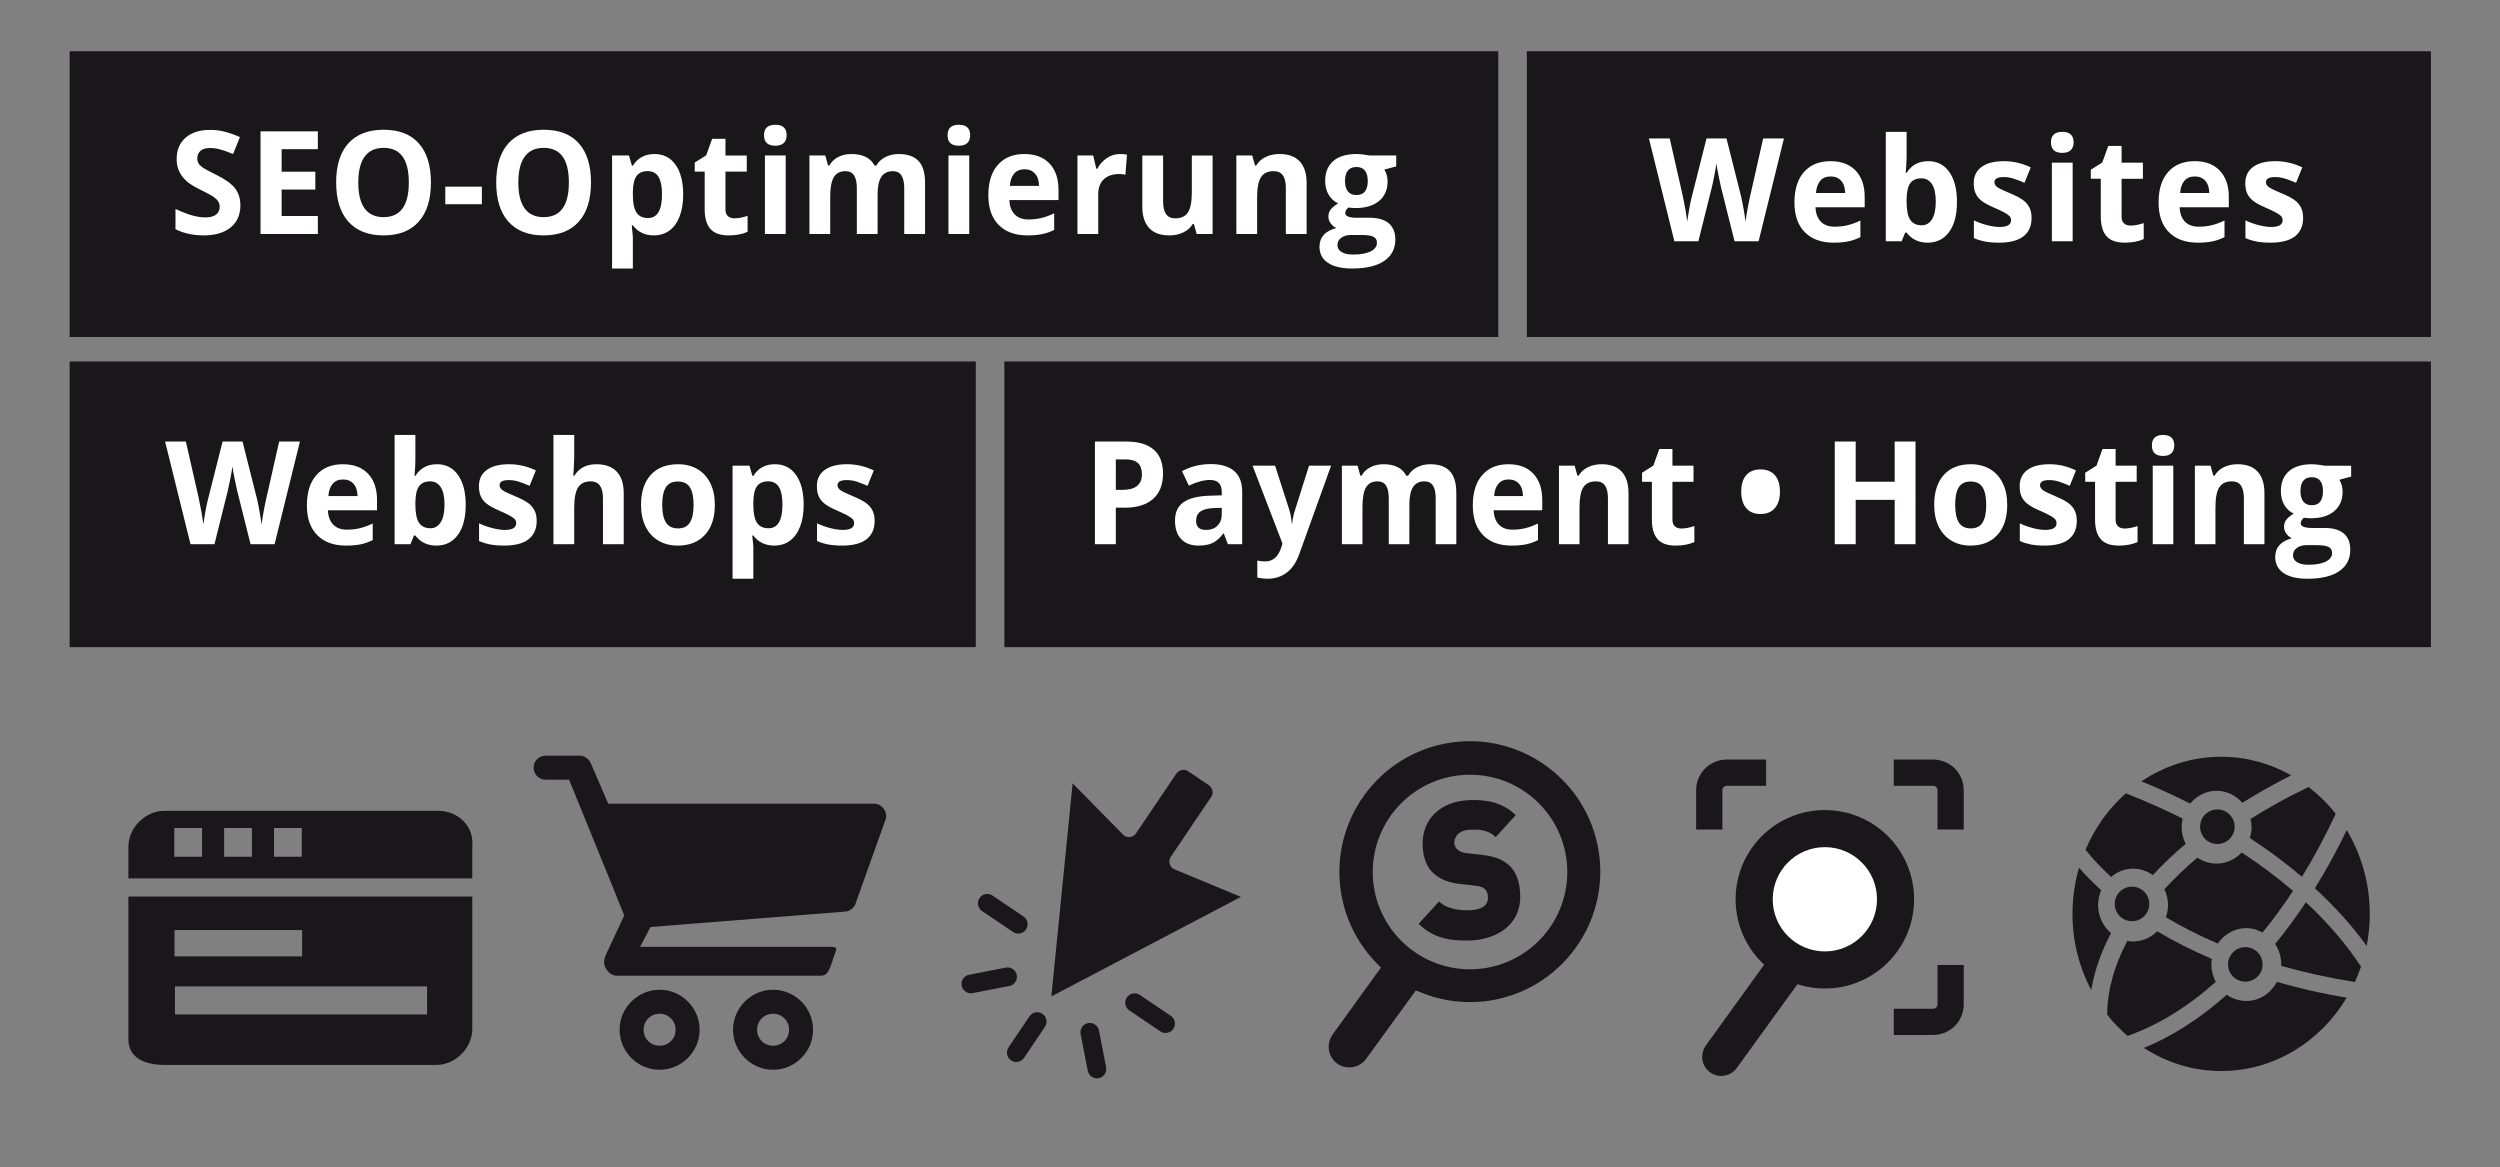
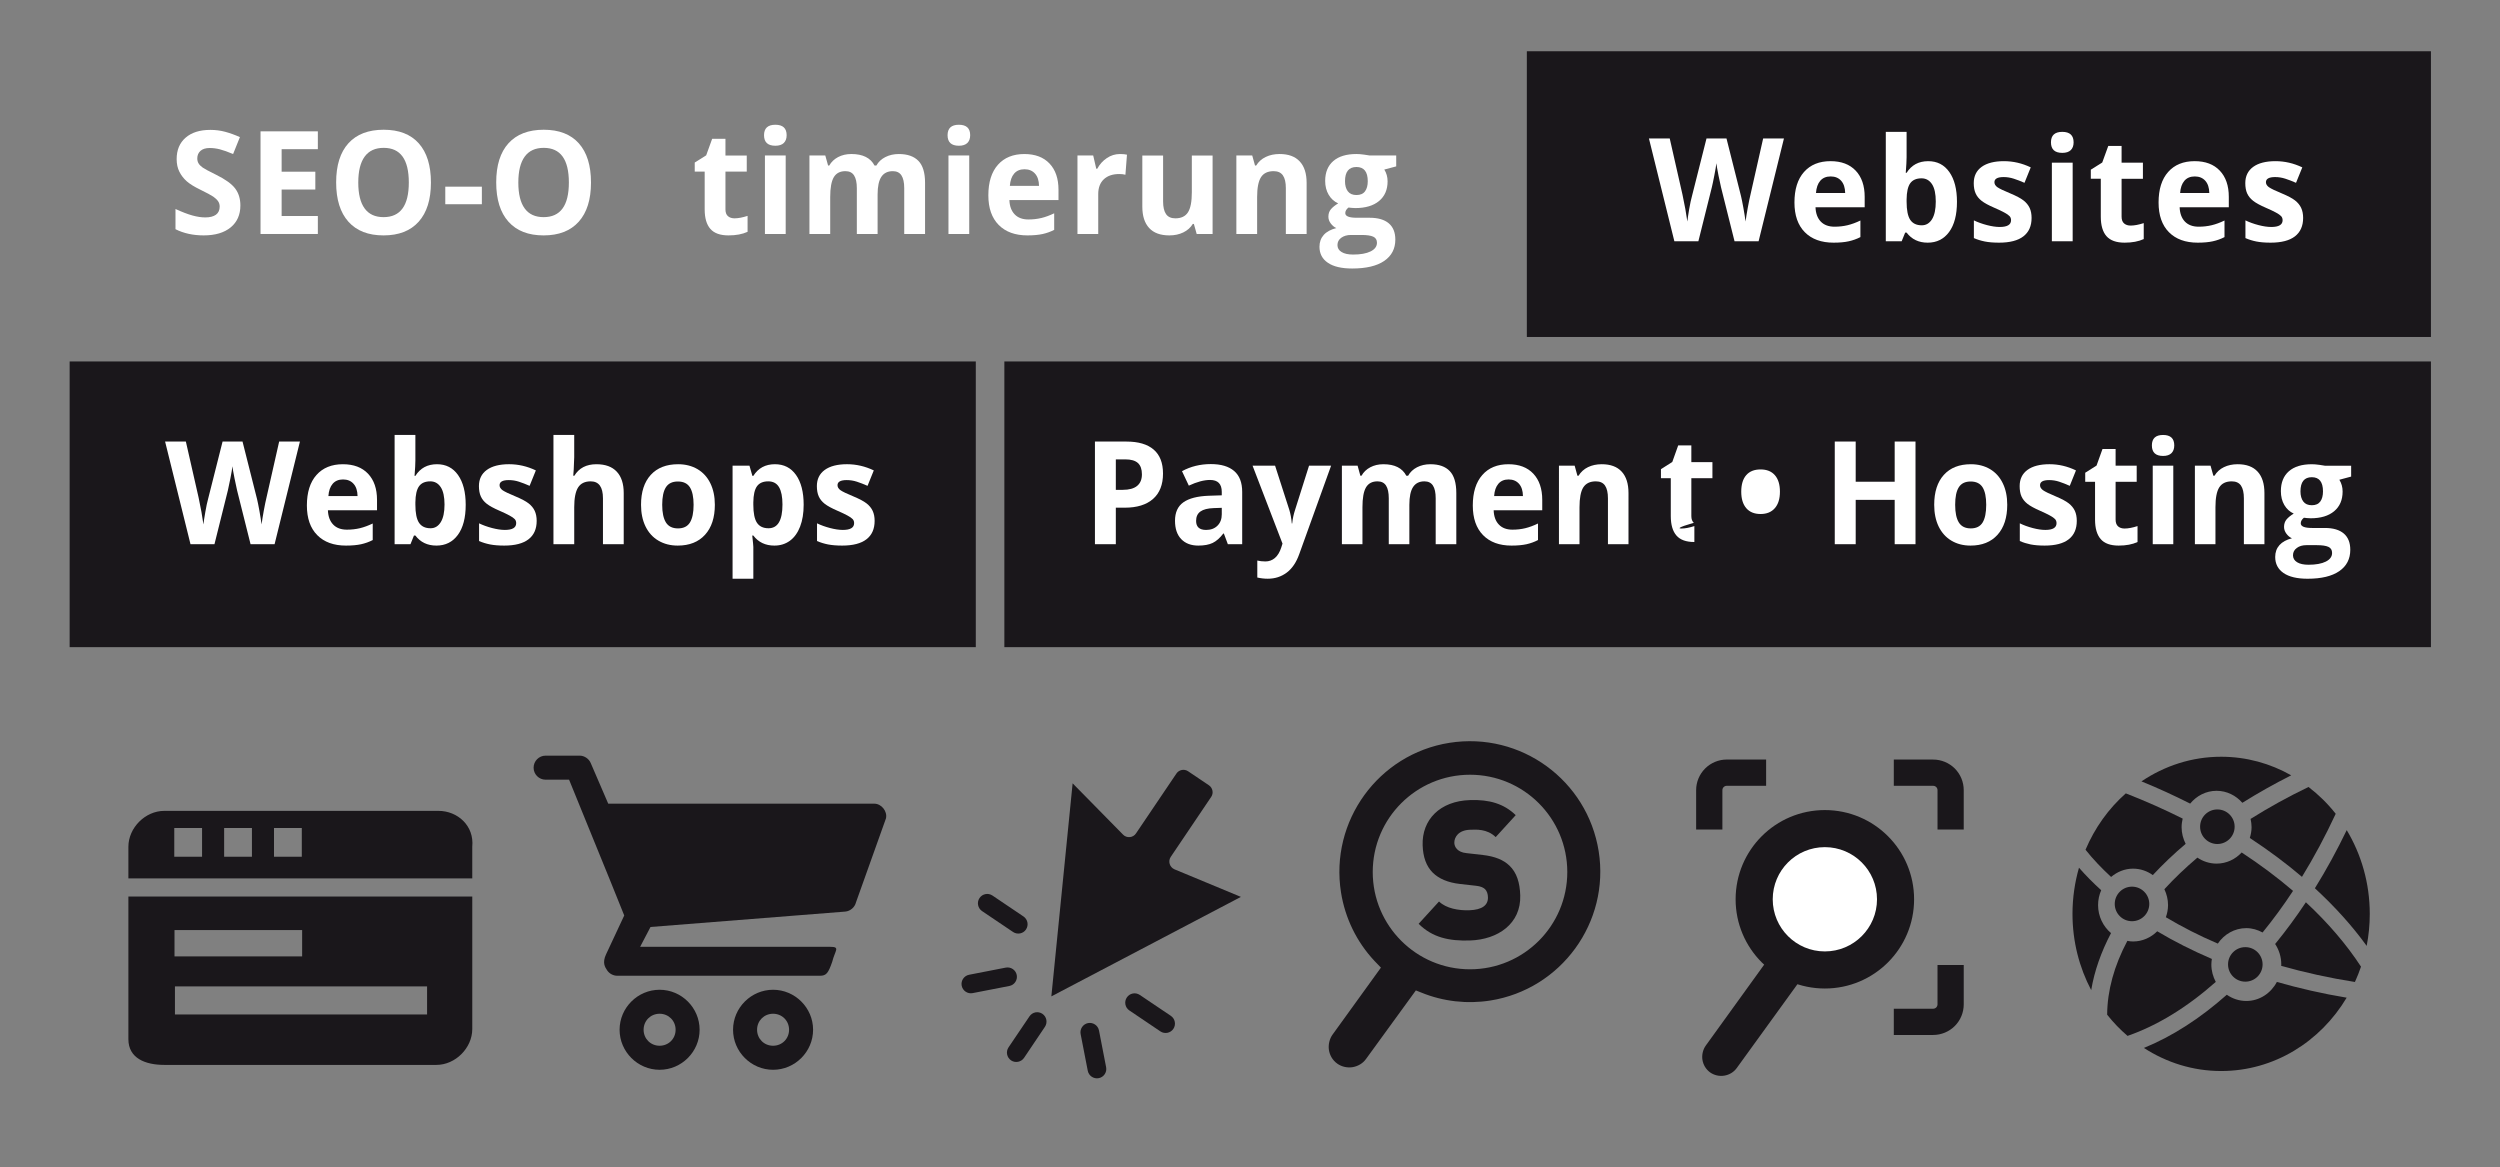
<svg xmlns="http://www.w3.org/2000/svg" version="1.1" x="0px" y="0px" width="369.5px" height="172.5px" viewBox="0 0 369.5 172.5" xml:space="preserve">
  <rect x="0" y="0" width="369.5" height="172.5" fill="#808080" stroke="none" />
  <g id="Ebene_1_Kopie" display="none">
    <g display="inline">
      <path fill="#1A171B" d="M151.662,125.676c-0.112,1.508-0.213,2.901-0.33,4.514h-19.207c0.148,1.729,0.278,3.217,0.429,4.979 c5.963,0,11.91,0,18.222,0c-0.254,3.199-0.484,6.104-0.723,9.008c-0.023,0.301-0.11,0.6-0.146,0.897 c-0.644,5.159-0.811,4.735-5.531,6.582c-5.254,2.055-9.771-0.138-14.535-1.277c-0.408-0.098-0.892-0.798-0.954-1.269 c-0.264-2.023-0.399-4.069-0.602-6.418h4.512c0.023,0.015,0.034,0.035,0.052,0.051l0.272,3.603l1.316,0.387 c0.196,0.075,0.41,0.131,0.662,0.159c1.985,0.209,4.051,0.814,5.944,0.476c4.001-0.715,3.97-0.922,4.184-4.903 c0.037-0.678,0.007-1.361,0.007-2.275h-17.187c-0.464-4.931-0.911-9.65-1.371-14.513 C134.994,125.676,143.225,125.676,151.662,125.676 M159.264,120.352c-13.377,0-26.549,0-40.094,0 c0.19,2.213,3.526,33.748,3.692,34.068c0.025,0.049,0.247,0.092,0.247,0.092s15.963,3.968,16.52,3.824 c5.336-1.367,10.656-2.812,15.993-4.239C156.841,140.845,158.046,133.567,159.264,120.352" />
      <path fill="#1A171B" d="M159.051,117.239v-2.426h-4.451v-7.621h-2.811v10.047H159.051z M149.75,117.239v-10.047h-2.525 l-1.234,2.683c-0.632,1.365-1.091,2.456-1.263,3.029c-0.159-0.56-0.661-1.736-1.263-3.029l-1.236-2.683h-2.553v10.047h2.611 v-2.398c0-0.99-0.013-1.895-0.058-2.669c0.301,0.747,0.82,1.91,1.165,2.627l1.32,2.782l1.32-2.782 c0.343-0.717,0.862-1.88,1.164-2.627c-0.044,0.774-0.059,1.679-0.059,2.669v2.398H149.75z M138.054,109.616v-2.424h-8.411v2.424 h2.812v7.623h2.785v-7.623H138.054z M128.021,117.239v-10.047h-2.842v3.659h-3.128v-3.659h-2.84v10.047h2.84v-3.962h3.128v3.962 H128.021z" />
      <path fill="#1A171B" d="M49.699,132.593H16.293c0,20.907,11.279,24.07,16.96,23.94C38.936,156.407,49.699,154.952,49.699,132.593 M31.885,118.265c0.035-3.073,0.02-6.146,0.02-9.206c-8.635-0.392-15.522,7.32-15.259,21.073h10.903v-1.598h0.009 c0-0.059-0.009-0.112-0.009-0.168c0-4.69,1.823-8.606,4.262-9.582C31.854,118.605,31.883,118.426,31.885,118.265 M32.996,121.037 c-1.855,0-3.363,2.641-3.439,5.95h-0.009v3.092h6.893l0.002-3.092h-0.009C36.358,123.678,34.849,121.037,32.996,121.037 M38.447,130.045h11.112c0.114-12.187-5.622-21.167-15.408-21.023c0,3.063-0.015,6.133,0.02,9.205 c0,0.183,0.029,0.391,0.078,0.592c2.404,1.02,4.195,4.901,4.195,9.548c0,0.056-0.008,0.109-0.008,0.168h0.012V130.045z" />
      <path fill="#1A171B" d="M72.666,127.486l10.458,8.779v-4.813l-4.915-3.811l4.915-3.502v-4.779L72.666,127.486z M87.157,136.266 l10.457-8.779l-10.457-8.126v4.779l4.89,3.502l-4.89,3.811V136.266z M100.211,127.813c0,8.325-6.748,15.074-15.071,15.074 c-8.327,0-15.075-6.749-15.075-15.074c0-8.323,6.748-15.072,15.075-15.072C93.464,112.741,100.211,119.49,100.211,127.813 M105.075,124.599c-1.742-11.001-12.074-18.554-23.127-16.804c-11.002,1.743-18.545,12.127-16.795,23.179 c0.63,3.974,2.413,7.66,5.18,10.614l0.999,1.043l-7.493,10.375c-0.472,0.649-0.69,1.571-0.561,2.387 c0.13,0.814,0.563,1.581,1.272,2.095c0.648,0.473,1.52,0.701,2.386,0.562c0.814-0.127,1.582-0.563,2.095-1.271l7.717-10.62 l0.836,0.337c3.405,1.393,7.125,1.796,10.687,1.23C99.274,145.984,106.818,135.599,105.075,124.599" />
    </g>
    <rect x="183.976" y="53.359" display="inline" fill="#1A171B" width="176.408" height="42.081" />
    <g display="inline">
      <path fill="#FFFFFF" d="M208.402,80.302l-1.047-3.616h-5.261l-1.047,3.616h-3.297l5.094-15.253h3.741l5.113,15.253H208.402z M206.625,73.984c-0.967-3.276-1.512-5.129-1.634-5.559c-0.122-0.429-0.209-0.769-0.262-1.018 c-0.217,0.887-0.839,3.079-1.865,6.577H206.625z" />
      <path fill="#FFFFFF" d="M217.178,80.51c-1.297,0-2.315-0.53-3.056-1.59c-0.74-1.06-1.11-2.528-1.11-4.406 c0-1.905,0.377-3.389,1.13-4.452c0.754-1.063,1.792-1.595,3.114-1.595c1.389,0,2.448,0.568,3.179,1.704h0.099 c-0.151-0.866-0.227-1.638-0.227-2.317v-3.72h3.021v16.168h-2.31l-0.583-1.507h-0.128C219.622,79.938,218.579,80.51,217.178,80.51 z M218.233,77.985c0.77,0,1.334-0.236,1.693-0.707c0.358-0.471,0.554-1.271,0.587-2.4v-0.343c0-1.247-0.183-2.141-0.548-2.681 c-0.365-0.54-0.959-0.81-1.781-0.81c-0.672,0-1.193,0.299-1.565,0.898c-0.371,0.6-0.558,1.47-0.558,2.613s0.188,2,0.562,2.572 C217,77.699,217.536,77.985,218.233,77.985z" />
      <path fill="#FFFFFF" d="M236.761,80.302h-3.011v-6.785c0-0.838-0.133-1.467-0.399-1.886s-0.686-0.629-1.259-0.629 c-0.77,0-1.329,0.298-1.678,0.894s-0.523,1.576-0.523,2.94v5.465h-3.011V68.685h2.3l0.405,1.486h0.168 c0.296-0.533,0.724-0.951,1.283-1.252c0.559-0.301,1.2-0.452,1.925-0.452c1.651,0,2.771,0.568,3.356,1.704h0.266 c0.297-0.54,0.732-0.959,1.309-1.257c0.575-0.298,1.226-0.447,1.949-0.447c1.25,0,2.196,0.338,2.838,1.013 s0.963,1.758,0.963,3.247v7.575h-3.021v-6.785c0-0.838-0.134-1.467-0.4-1.886s-0.686-0.629-1.259-0.629 c-0.736,0-1.288,0.277-1.653,0.832s-0.548,1.434-0.548,2.639V80.302z" />
      <path fill="#FFFFFF" d="M247.007,65.682c0-1.032,0.546-1.548,1.639-1.548c1.092,0,1.639,0.516,1.639,1.548 c0,0.492-0.137,0.875-0.41,1.148c-0.272,0.273-0.683,0.41-1.229,0.41C247.553,67.241,247.007,66.721,247.007,65.682z M250.146,80.302h-3.011V68.685h3.011V80.302z" />
      <path fill="#FFFFFF" d="M263.876,80.302h-3.011v-6.785c0-0.838-0.142-1.467-0.425-1.886s-0.733-0.629-1.353-0.629 c-0.842,0-1.451,0.296-1.826,0.889s-0.562,1.574-0.562,2.946v5.465h-3.011V68.685h2.3l0.405,1.486h0.168 c0.335-0.561,0.798-0.985,1.387-1.273c0.589-0.287,1.259-0.431,2.009-0.431c1.283,0,2.257,0.366,2.922,1.096 c0.664,0.731,0.997,1.786,0.997,3.164V80.302z" />
      <path fill="#FFFFFF" d="M267.23,65.682c0-1.032,0.546-1.548,1.639-1.548c1.092,0,1.639,0.516,1.639,1.548 c0,0.492-0.137,0.875-0.41,1.148c-0.272,0.273-0.683,0.41-1.229,0.41C267.776,67.241,267.23,66.721,267.23,65.682z M270.369,80.302h-3.011V68.685h3.011V80.302z" />
      <path fill="#FFFFFF" d="M281.612,76.852c0,1.191-0.394,2.099-1.18,2.722c-0.787,0.624-1.963,0.936-3.529,0.936 c-0.803,0-1.487-0.057-2.053-0.172c-0.566-0.114-1.096-0.282-1.59-0.504v-2.618c0.56,0.277,1.189,0.509,1.891,0.696 s1.317,0.28,1.851,0.28c1.093,0,1.639-0.333,1.639-0.998c0-0.249-0.072-0.452-0.217-0.608c-0.146-0.156-0.396-0.333-0.751-0.53 c-0.354-0.197-0.829-0.428-1.421-0.691c-0.849-0.374-1.473-0.72-1.871-1.039c-0.397-0.318-0.688-0.684-0.868-1.096 c-0.182-0.412-0.271-0.919-0.271-1.522c0-1.032,0.38-1.83,1.14-2.395c0.761-0.564,1.838-0.847,3.233-0.847 c1.329,0,2.622,0.305,3.879,0.915l-0.908,2.286c-0.553-0.249-1.069-0.454-1.55-0.613s-0.971-0.239-1.471-0.239 c-0.888,0-1.332,0.253-1.332,0.759c0,0.284,0.143,0.53,0.429,0.738c0.286,0.208,0.913,0.516,1.881,0.925 c0.862,0.367,1.494,0.71,1.896,1.028c0.401,0.319,0.697,0.686,0.888,1.102C281.517,75.782,281.612,76.277,281.612,76.852z" />
      <path fill="#FFFFFF" d="M288.994,77.985c0.526,0,1.158-0.121,1.896-0.364v2.358c-0.75,0.354-1.672,0.53-2.764,0.53 c-1.205,0-2.082-0.32-2.631-0.961c-0.55-0.641-0.824-1.602-0.824-2.883v-5.601h-1.441v-1.34l1.658-1.06l0.869-2.452h1.925v2.473 h3.09v2.379h-3.09v5.601c0,0.45,0.12,0.783,0.36,0.998S288.6,77.985,288.994,77.985z" />
      <path fill="#FFFFFF" d="M300.514,80.302l-0.582-1.58h-0.079c-0.507,0.672-1.028,1.138-1.564,1.398 c-0.537,0.26-1.236,0.39-2.098,0.39c-1.06,0-1.895-0.319-2.503-0.956s-0.913-1.545-0.913-2.722c0-1.233,0.41-2.142,1.229-2.728 s2.055-0.909,3.706-0.972l1.915-0.062v-0.509c0-1.177-0.572-1.766-1.718-1.766c-0.882,0-1.918,0.28-3.109,0.842l-0.996-2.141 c1.27-0.7,2.678-1.049,4.225-1.049c1.48,0,2.615,0.339,3.405,1.018c0.79,0.679,1.185,1.711,1.185,3.096v7.741H300.514z M299.625,74.919l-1.165,0.042c-0.875,0.028-1.526,0.194-1.954,0.499c-0.428,0.305-0.642,0.769-0.642,1.392 c0,0.894,0.487,1.34,1.461,1.34c0.697,0,1.255-0.211,1.673-0.634c0.418-0.422,0.627-0.983,0.627-1.683V74.919z" />
      <path fill="#FFFFFF" d="M310.769,77.985c0.526,0,1.158-0.121,1.896-0.364v2.358c-0.75,0.354-1.672,0.53-2.764,0.53 c-1.205,0-2.082-0.32-2.631-0.961c-0.55-0.641-0.824-1.602-0.824-2.883v-5.601h-1.441v-1.34l1.658-1.06l0.869-2.452h1.925v2.473 h3.09v2.379h-3.09v5.601c0,0.45,0.12,0.783,0.36,0.998S310.374,77.985,310.769,77.985z" />
      <path fill="#FFFFFF" d="M315.151,65.682c0-1.032,0.546-1.548,1.639-1.548c1.092,0,1.639,0.516,1.639,1.548 c0,0.492-0.137,0.875-0.41,1.148c-0.272,0.273-0.683,0.41-1.229,0.41C315.697,67.241,315.151,66.721,315.151,65.682z M318.29,80.302h-3.011V68.685h3.011V80.302z" />
-       <path fill="#FFFFFF" d="M331.861,74.473c0,1.891-0.474,3.37-1.422,4.437c-0.947,1.067-2.267,1.601-3.958,1.601 c-1.06,0-1.994-0.244-2.804-0.733c-0.809-0.488-1.431-1.189-1.865-2.104c-0.435-0.914-0.651-1.981-0.651-3.2 c0-1.898,0.471-3.374,1.411-4.426c0.941-1.053,2.264-1.58,3.969-1.58c1.06,0,1.994,0.243,2.803,0.728 c0.81,0.485,1.432,1.181,1.866,2.088C331.645,72.19,331.861,73.253,331.861,74.473z M324.231,74.473 c0,1.15,0.179,2.02,0.537,2.608c0.359,0.589,0.943,0.883,1.753,0.883c0.803,0,1.38-0.292,1.732-0.878 c0.352-0.585,0.527-1.457,0.527-2.613c0-1.15-0.178-2.012-0.533-2.587c-0.354-0.575-0.938-0.862-1.747-0.862 c-0.803,0-1.382,0.286-1.737,0.857C324.408,72.452,324.231,73.316,324.231,74.473z" />
      <path fill="#FFFFFF" d="M344.921,80.302h-3.011v-6.785c0-0.838-0.142-1.467-0.425-1.886s-0.733-0.629-1.353-0.629 c-0.842,0-1.451,0.296-1.826,0.889s-0.562,1.574-0.562,2.946v5.465h-3.011V68.685h2.3l0.405,1.486h0.168 c0.335-0.561,0.798-0.985,1.387-1.273c0.589-0.287,1.259-0.431,2.009-0.431c1.283,0,2.257,0.366,2.922,1.096 c0.664,0.731,0.997,1.786,0.997,3.164V80.302z" />
    </g>
    <rect x="10.284" y="53.359" display="inline" fill="#1A171B" width="169.16" height="42.081" />
    <g display="inline">
      <path fill="#FFFFFF" d="M37.003,72.561c0,2.501-0.676,4.416-2.029,5.746c-1.352,1.33-3.305,1.995-5.858,1.995H25.03V65.111h4.531 c2.356,0,4.185,0.654,5.488,1.964C36.352,68.384,37.003,70.212,37.003,72.561z M33.825,72.644c0-3.263-1.369-4.894-4.106-4.894 H28.09v9.892h1.312C32.351,77.642,33.825,75.976,33.825,72.644z" />
      <path fill="#FFFFFF" d="M47.352,80.302l-0.583-1.58H46.69c-0.507,0.672-1.028,1.138-1.564,1.398 c-0.536,0.26-1.235,0.39-2.098,0.39c-1.06,0-1.894-0.319-2.502-0.956c-0.609-0.637-0.913-1.545-0.913-2.722 c0-1.233,0.41-2.142,1.229-2.728c0.819-0.585,2.055-0.909,3.707-0.972l1.915-0.062v-0.509c0-1.177-0.572-1.766-1.717-1.766 c-0.882,0-1.918,0.28-3.109,0.842l-0.997-2.141c1.27-0.7,2.678-1.049,4.225-1.049c1.481,0,2.616,0.339,3.406,1.018 c0.79,0.679,1.185,1.711,1.185,3.096v7.741H47.352z M46.463,74.919l-1.165,0.042c-0.875,0.028-1.527,0.194-1.955,0.499 c-0.428,0.305-0.642,0.769-0.642,1.392c0,0.894,0.487,1.34,1.461,1.34c0.698,0,1.255-0.211,1.673-0.634 c0.417-0.422,0.626-0.983,0.626-1.683V74.919z" />
      <path fill="#FFFFFF" d="M57.79,77.985c0.526,0,1.158-0.121,1.896-0.364v2.358c-0.75,0.354-1.672,0.53-2.764,0.53 c-1.204,0-2.081-0.32-2.63-0.961c-0.55-0.641-0.824-1.602-0.824-2.883v-5.601h-1.441v-1.34l1.658-1.06l0.869-2.452h1.925v2.473 h3.089v2.379h-3.089v5.601c0,0.45,0.12,0.783,0.36,0.998S57.395,77.985,57.79,77.985z" />
      <path fill="#FFFFFF" d="M67.497,80.51c-1.777,0-3.166-0.516-4.166-1.548c-1-1.032-1.5-2.494-1.5-4.385 c0-1.947,0.462-3.452,1.387-4.515c0.925-1.063,2.203-1.595,3.835-1.595c1.56,0,2.774,0.468,3.643,1.403s1.303,2.227,1.303,3.875 v1.538h-7.117c0.033,0.9,0.286,1.604,0.76,2.109c0.474,0.505,1.139,0.758,1.994,0.758c0.665,0,1.293-0.073,1.885-0.218 s1.211-0.377,1.856-0.696v2.452c-0.527,0.277-1.089,0.483-1.688,0.619C69.089,80.442,68.359,80.51,67.497,80.51z M67.073,70.722 c-0.639,0-1.139,0.213-1.5,0.639c-0.362,0.426-0.569,1.03-0.622,1.813h4.225c-0.014-0.783-0.208-1.387-0.583-1.813 C68.218,70.935,67.711,70.722,67.073,70.722z" />
      <path fill="#FFFFFF" d="M85.239,80.302h-3.01v-6.785c0-0.838-0.142-1.467-0.425-1.886c-0.283-0.419-0.734-0.629-1.352-0.629 c-0.843,0-1.451,0.296-1.826,0.889s-0.563,1.574-0.563,2.946v5.465h-3.01V68.685h2.3l0.405,1.486h0.167 c0.336-0.561,0.798-0.985,1.387-1.273c0.589-0.287,1.258-0.431,2.009-0.431c1.283,0,2.257,0.366,2.922,1.096 c0.665,0.731,0.997,1.786,0.997,3.164V80.302z" />
      <path fill="#FFFFFF" d="M95.065,68.467c1.303,0,2.323,0.535,3.06,1.605c0.737,1.07,1.105,2.537,1.105,4.4 c0,1.919-0.38,3.405-1.14,4.458c-0.76,1.053-1.795,1.58-3.104,1.58c-1.296,0-2.313-0.496-3.05-1.486h-0.207l-0.503,1.278h-2.3 V64.134h3.01v3.762c0,0.478-0.039,1.243-0.118,2.296h0.118C92.64,69.042,93.683,68.467,95.065,68.467z M94.098,71.002 c-0.744,0-1.287,0.241-1.629,0.722c-0.342,0.482-0.52,1.277-0.533,2.385v0.343c0,1.247,0.176,2.141,0.528,2.681 c0.352,0.54,0.91,0.81,1.673,0.81c0.618,0,1.11-0.299,1.476-0.898s0.548-1.47,0.548-2.613s-0.185-2-0.553-2.572 C95.239,71.288,94.736,71.002,94.098,71.002z" />
      <path fill="#FFFFFF" d="M109.333,80.302l-0.583-1.58h-0.079c-0.507,0.672-1.028,1.138-1.564,1.398 c-0.536,0.26-1.235,0.39-2.098,0.39c-1.06,0-1.894-0.319-2.502-0.956c-0.609-0.637-0.913-1.545-0.913-2.722 c0-1.233,0.41-2.142,1.229-2.728c0.819-0.585,2.055-0.909,3.707-0.972l1.915-0.062v-0.509c0-1.177-0.572-1.766-1.717-1.766 c-0.882,0-1.918,0.28-3.109,0.842l-0.997-2.141c1.27-0.7,2.678-1.049,4.225-1.049c1.481,0,2.616,0.339,3.406,1.018 c0.79,0.679,1.185,1.711,1.185,3.096v7.741H109.333z M108.444,74.919l-1.165,0.042c-0.875,0.028-1.527,0.194-1.955,0.499 c-0.428,0.305-0.642,0.769-0.642,1.392c0,0.894,0.487,1.34,1.461,1.34c0.698,0,1.255-0.211,1.673-0.634 c0.417-0.422,0.626-0.983,0.626-1.683V74.919z" />
      <path fill="#FFFFFF" d="M125.308,80.302h-3.01v-6.785c0-0.838-0.142-1.467-0.425-1.886c-0.283-0.419-0.734-0.629-1.352-0.629 c-0.843,0-1.451,0.296-1.826,0.889s-0.563,1.574-0.563,2.946v5.465h-3.01V68.685h2.3l0.405,1.486h0.167 c0.336-0.561,0.798-0.985,1.387-1.273c0.589-0.287,1.258-0.431,2.009-0.431c1.283,0,2.257,0.366,2.922,1.096 c0.665,0.731,0.997,1.786,0.997,3.164V80.302z" />
      <path fill="#FFFFFF" d="M131.887,73.984l1.313-1.767l3.089-3.533h3.396l-4.382,5.04l4.649,6.577h-3.475l-3.178-4.707l-1.293,1.091 v3.616h-3.01V64.134h3.01v7.211l-0.158,2.639H131.887z" />
-       <path fill="#FFFFFF" d="M147.112,80.51c-1.777,0-3.166-0.516-4.166-1.548c-1-1.032-1.5-2.494-1.5-4.385 c0-1.947,0.462-3.452,1.387-4.515c0.925-1.063,2.203-1.595,3.835-1.595c1.56,0,2.774,0.468,3.643,1.403s1.303,2.227,1.303,3.875 v1.538h-7.117c0.033,0.9,0.286,1.604,0.76,2.109c0.474,0.505,1.139,0.758,1.994,0.758c0.665,0,1.293-0.073,1.885-0.218 s1.211-0.377,1.856-0.696v2.452c-0.527,0.277-1.089,0.483-1.688,0.619C148.704,80.442,147.974,80.51,147.112,80.51z M146.688,70.722c-0.639,0-1.139,0.213-1.5,0.639c-0.362,0.426-0.569,1.03-0.622,1.813h4.225 c-0.014-0.783-0.208-1.387-0.583-1.813C147.833,70.935,147.326,70.722,146.688,70.722z" />
      <path fill="#FFFFFF" d="M164.854,80.302h-3.01v-6.785c0-0.838-0.142-1.467-0.425-1.886c-0.283-0.419-0.734-0.629-1.352-0.629 c-0.843,0-1.451,0.296-1.826,0.889s-0.563,1.574-0.563,2.946v5.465h-3.01V68.685h2.3l0.405,1.486h0.167 c0.336-0.561,0.798-0.985,1.387-1.273c0.589-0.287,1.258-0.431,2.009-0.431c1.283,0,2.257,0.366,2.922,1.096 c0.665,0.731,0.997,1.786,0.997,3.164V80.302z" />
    </g>
    <rect x="153.563" y="7.44" display="inline" fill="#1A171B" width="206.819" height="42.083" />
    <g display="inline">
      <path fill="#FFFFFF" d="M178.524,23.935c0,1.635-0.485,2.885-1.456,3.751c-0.971,0.866-2.351,1.299-4.141,1.299h-1.312v5.403 h-3.06V19.197h4.61c1.75,0,3.081,0.396,3.993,1.189C178.068,21.18,178.524,22.362,178.524,23.935z M171.614,26.345h1.007 c0.941,0,1.645-0.195,2.112-0.587c0.467-0.391,0.701-0.961,0.701-1.709c0-0.755-0.196-1.312-0.587-1.673 c-0.392-0.36-1.005-0.54-1.841-0.54h-1.392V26.345z" />
      <path fill="#FFFFFF" d="M187.777,22.553c0.408,0,0.746,0.031,1.018,0.094l-0.229,2.972c-0.242-0.069-0.539-0.104-0.887-0.104 c-0.961,0-1.711,0.26-2.246,0.779c-0.537,0.52-0.805,1.247-0.805,2.182v5.912h-3.01V22.771h2.28l0.444,1.954h0.148 c0.342-0.651,0.805-1.176,1.387-1.574S187.094,22.553,187.777,22.553z" />
      <path fill="#FFFFFF" d="M201.413,28.559c0,1.891-0.474,3.37-1.422,4.437c-0.947,1.067-2.267,1.601-3.958,1.601 c-1.06,0-1.994-0.244-2.804-0.733c-0.809-0.488-1.431-1.189-1.865-2.104c-0.435-0.914-0.651-1.981-0.651-3.2 c0-1.898,0.471-3.374,1.411-4.426c0.941-1.053,2.264-1.58,3.969-1.58c1.06,0,1.994,0.243,2.803,0.728 c0.81,0.485,1.432,1.181,1.866,2.088C201.196,26.276,201.413,27.339,201.413,28.559z M193.783,28.559 c0,1.15,0.179,2.02,0.537,2.608c0.359,0.589,0.943,0.883,1.753,0.883c0.803,0,1.38-0.292,1.732-0.878 c0.352-0.585,0.527-1.457,0.527-2.613c0-1.15-0.178-2.012-0.533-2.587c-0.354-0.575-0.938-0.862-1.747-0.862 c-0.803,0-1.382,0.286-1.737,0.857C193.96,26.538,193.783,27.402,193.783,28.559z" />
      <path fill="#FFFFFF" d="M214.091,22.771v1.61l-1.728,0.468c0.316,0.52,0.475,1.102,0.475,1.746c0,1.247-0.413,2.218-1.239,2.915 s-1.973,1.044-3.44,1.044l-0.542-0.031l-0.444-0.052c-0.31,0.25-0.464,0.527-0.464,0.832c0,0.457,0.553,0.686,1.658,0.686h1.875 c1.211,0,2.134,0.274,2.77,0.821c0.635,0.547,0.952,1.351,0.952,2.411c0,1.358-0.538,2.411-1.614,3.159 c-1.075,0.749-2.62,1.123-4.634,1.123c-1.54,0-2.717-0.282-3.529-0.847c-0.812-0.564-1.219-1.356-1.219-2.374 c0-0.7,0.207-1.285,0.621-1.756c0.415-0.471,1.023-0.807,1.826-1.008c-0.309-0.138-0.579-0.365-0.809-0.68 c-0.23-0.315-0.346-0.649-0.346-1.003c0-0.443,0.121-0.812,0.365-1.106c0.243-0.294,0.596-0.583,1.056-0.868 c-0.579-0.263-1.038-0.686-1.377-1.268c-0.339-0.582-0.508-1.268-0.508-2.058c0-1.268,0.392-2.248,1.175-2.94 c0.782-0.692,1.901-1.039,3.355-1.039c0.31,0,0.677,0.03,1.101,0.088c0.425,0.059,0.696,0.103,0.814,0.13H214.091z M205.572,36.029c0,0.437,0.199,0.779,0.598,1.029c0.397,0.25,0.955,0.374,1.673,0.374c1.079,0,1.925-0.156,2.537-0.468 c0.611-0.312,0.918-0.737,0.918-1.278c0-0.437-0.182-0.738-0.543-0.904c-0.362-0.167-0.922-0.25-1.678-0.25h-1.561 c-0.553,0-1.015,0.137-1.387,0.41C205.758,35.217,205.572,35.579,205.572,36.029z M206.668,26.574c0,0.631,0.137,1.129,0.41,1.497 c0.272,0.367,0.688,0.551,1.248,0.551c0.566,0,0.98-0.184,1.244-0.551c0.263-0.367,0.395-0.866,0.395-1.497 c0-1.399-0.546-2.099-1.639-2.099C207.221,24.475,206.668,25.175,206.668,26.574z" />
      <path fill="#FFFFFF" d="M222.674,22.553c0.407,0,0.746,0.031,1.017,0.094l-0.228,2.972c-0.243-0.069-0.539-0.104-0.888-0.104 c-0.961,0-1.71,0.26-2.246,0.779s-0.805,1.247-0.805,2.182v5.912h-3.011V22.771h2.28l0.444,1.954h0.148 c0.342-0.651,0.805-1.176,1.387-1.574S221.989,22.553,222.674,22.553z" />
      <path fill="#FFFFFF" d="M233.289,34.388l-0.582-1.58h-0.079c-0.507,0.672-1.028,1.138-1.564,1.398 c-0.537,0.26-1.236,0.39-2.098,0.39c-1.06,0-1.895-0.319-2.503-0.956s-0.913-1.545-0.913-2.722c0-1.233,0.41-2.142,1.229-2.728 s2.055-0.909,3.706-0.972l1.915-0.062v-0.509c0-1.177-0.572-1.766-1.718-1.766c-0.882,0-1.918,0.28-3.109,0.842l-0.996-2.141 c1.27-0.7,2.678-1.049,4.225-1.049c1.48,0,2.615,0.339,3.405,1.018c0.79,0.679,1.185,1.711,1.185,3.096v7.741H233.289z M232.4,29.005l-1.165,0.042c-0.875,0.028-1.526,0.194-1.954,0.499c-0.428,0.305-0.642,0.769-0.642,1.392 c0,0.894,0.487,1.34,1.461,1.34c0.697,0,1.255-0.211,1.673-0.634c0.418-0.422,0.627-0.983,0.627-1.683V29.005z" />
      <path fill="#FFFFFF" d="M248.958,34.388h-3.011v-6.785c0-0.838-0.133-1.467-0.399-1.886s-0.686-0.629-1.259-0.629 c-0.77,0-1.329,0.298-1.678,0.894s-0.523,1.576-0.523,2.94v5.465h-3.011V22.771h2.3l0.405,1.486h0.168 c0.296-0.533,0.724-0.951,1.283-1.252c0.559-0.301,1.2-0.452,1.925-0.452c1.651,0,2.771,0.568,3.356,1.704h0.266 c0.297-0.54,0.732-0.959,1.309-1.257c0.575-0.298,1.226-0.447,1.949-0.447c1.25,0,2.196,0.338,2.838,1.013 s0.963,1.758,0.963,3.247v7.575h-3.021v-6.785c0-0.838-0.134-1.467-0.4-1.886s-0.686-0.629-1.259-0.629 c-0.736,0-1.288,0.277-1.653,0.832s-0.548,1.434-0.548,2.639V34.388z" />
      <path fill="#FFFFFF" d="M269.415,34.388h-3.011v-6.785c0-0.838-0.133-1.467-0.399-1.886s-0.686-0.629-1.259-0.629 c-0.77,0-1.329,0.298-1.678,0.894s-0.523,1.576-0.523,2.94v5.465h-3.011V22.771h2.3l0.405,1.486h0.168 c0.296-0.533,0.724-0.951,1.283-1.252c0.559-0.301,1.2-0.452,1.925-0.452c1.651,0,2.771,0.568,3.356,1.704h0.266 c0.297-0.54,0.732-0.959,1.309-1.257c0.575-0.298,1.226-0.447,1.949-0.447c1.25,0,2.196,0.338,2.838,1.013 s0.963,1.758,0.963,3.247v7.575h-3.021v-6.785c0-0.838-0.134-1.467-0.4-1.886s-0.686-0.629-1.259-0.629 c-0.736,0-1.288,0.277-1.653,0.832s-0.548,1.434-0.548,2.639V34.388z" />
      <path fill="#FFFFFF" d="M279.864,19.768c0-1.032,0.546-1.548,1.639-1.548c1.092,0,1.639,0.516,1.639,1.548 c0,0.492-0.137,0.875-0.41,1.148c-0.272,0.273-0.683,0.41-1.229,0.41C280.41,21.327,279.864,20.807,279.864,19.768z M283.003,34.388h-3.011V22.771h3.011V34.388z" />
      <path fill="#FFFFFF" d="M291.742,34.596c-1.777,0-3.165-0.516-4.166-1.548c-1-1.032-1.5-2.494-1.5-4.385 c0-1.947,0.462-3.452,1.387-4.515c0.925-1.063,2.203-1.595,3.835-1.595c1.56,0,2.773,0.468,3.643,1.403 c0.868,0.935,1.303,2.227,1.303,3.875v1.538h-7.117c0.033,0.9,0.286,1.604,0.761,2.109c0.474,0.505,1.138,0.758,1.993,0.758 c0.665,0,1.294-0.073,1.886-0.218c0.593-0.146,1.211-0.377,1.855-0.696v2.452c-0.526,0.277-1.089,0.483-1.688,0.619 C293.335,34.528,292.604,34.596,291.742,34.596z M291.317,24.808c-0.638,0-1.139,0.213-1.5,0.639 c-0.362,0.426-0.569,1.03-0.622,1.813h4.225c-0.013-0.783-0.207-1.387-0.582-1.813C292.463,25.021,291.956,24.808,291.317,24.808z " />
      <path fill="#FFFFFF" d="M305.458,22.553c0.407,0,0.746,0.031,1.017,0.094l-0.228,2.972c-0.243-0.069-0.539-0.104-0.888-0.104 c-0.961,0-1.71,0.26-2.246,0.779s-0.805,1.247-0.805,2.182v5.912h-3.011V22.771h2.28l0.444,1.954h0.148 c0.342-0.651,0.805-1.176,1.387-1.574S304.773,22.553,305.458,22.553z" />
      <path fill="#FFFFFF" d="M316.883,34.388l-0.405-1.486h-0.157c-0.323,0.541-0.78,0.958-1.372,1.252 c-0.593,0.294-1.268,0.442-2.023,0.442c-1.297,0-2.274-0.366-2.933-1.096c-0.657-0.731-0.986-1.782-0.986-3.154v-7.575h3.011 v6.785c0,0.838,0.141,1.467,0.424,1.886c0.283,0.419,0.734,0.629,1.353,0.629c0.843,0,1.451-0.296,1.826-0.889 s0.562-1.574,0.562-2.946v-5.465h3.011v11.617H316.883z" />
      <path fill="#FFFFFF" d="M333.125,34.388h-3.011v-6.785c0-0.838-0.142-1.467-0.425-1.886s-0.733-0.629-1.353-0.629 c-0.842,0-1.451,0.296-1.826,0.889s-0.562,1.574-0.562,2.946v5.465h-3.011V22.771h2.3l0.405,1.486h0.168 c0.335-0.561,0.798-0.985,1.387-1.273c0.589-0.287,1.259-0.431,2.009-0.431c1.283,0,2.257,0.366,2.922,1.096 c0.664,0.731,0.997,1.786,0.997,3.164V34.388z" />
      <path fill="#FFFFFF" d="M346.414,22.771v1.61l-1.728,0.468c0.316,0.52,0.475,1.102,0.475,1.746c0,1.247-0.413,2.218-1.239,2.915 s-1.973,1.044-3.44,1.044l-0.542-0.031l-0.444-0.052c-0.31,0.25-0.464,0.527-0.464,0.832c0,0.457,0.553,0.686,1.658,0.686h1.875 c1.211,0,2.134,0.274,2.77,0.821c0.635,0.547,0.952,1.351,0.952,2.411c0,1.358-0.538,2.411-1.614,3.159 c-1.075,0.749-2.62,1.123-4.634,1.123c-1.54,0-2.717-0.282-3.529-0.847c-0.812-0.564-1.219-1.356-1.219-2.374 c0-0.7,0.207-1.285,0.621-1.756c0.415-0.471,1.023-0.807,1.826-1.008c-0.309-0.138-0.579-0.365-0.809-0.68 c-0.23-0.315-0.346-0.649-0.346-1.003c0-0.443,0.121-0.812,0.365-1.106c0.243-0.294,0.596-0.583,1.056-0.868 c-0.579-0.263-1.038-0.686-1.377-1.268c-0.339-0.582-0.508-1.268-0.508-2.058c0-1.268,0.392-2.248,1.175-2.94 c0.782-0.692,1.901-1.039,3.355-1.039c0.31,0,0.677,0.03,1.101,0.088c0.425,0.059,0.696,0.103,0.814,0.13H346.414z M337.896,36.029c0,0.437,0.199,0.779,0.598,1.029c0.397,0.25,0.955,0.374,1.673,0.374c1.079,0,1.925-0.156,2.537-0.468 c0.611-0.312,0.918-0.737,0.918-1.278c0-0.437-0.182-0.738-0.543-0.904c-0.362-0.167-0.922-0.25-1.678-0.25h-1.561 c-0.553,0-1.015,0.137-1.387,0.41C338.081,35.217,337.896,35.579,337.896,36.029z M338.991,26.574c0,0.631,0.137,1.129,0.41,1.497 c0.272,0.367,0.688,0.551,1.248,0.551c0.566,0,0.98-0.184,1.244-0.551c0.263-0.367,0.395-0.866,0.395-1.497 c0-1.399-0.546-2.099-1.639-2.099C339.544,24.475,338.991,25.175,338.991,26.574z" />
    </g>
    <rect x="10.218" y="7.44" display="inline" fill="#1A171B" width="138.953" height="42.083" />
    <g display="inline">
      <path fill="#FFFFFF" d="M39.917,34.388h-3.484l-1.955-7.98c-0.072-0.284-0.196-0.871-0.37-1.761s-0.275-1.487-0.301-1.792 c-0.04,0.374-0.138,0.975-0.296,1.803c-0.158,0.828-0.28,1.418-0.365,1.772l-1.944,7.959h-3.475l-3.682-15.191h3.011l1.846,8.292 c0.322,1.531,0.556,2.857,0.701,3.979c0.039-0.395,0.13-1.006,0.271-1.834c0.141-0.828,0.274-1.47,0.399-1.927l2.103-8.51h2.893 l2.103,8.51c0.092,0.381,0.207,0.963,0.345,1.746s0.244,1.455,0.316,2.016c0.066-0.54,0.171-1.214,0.316-2.021 c0.145-0.807,0.276-1.459,0.395-1.958l1.836-8.292h3.011L39.917,34.388z" />
      <path fill="#FFFFFF" d="M50.77,34.596c-1.777,0-3.166-0.516-4.166-1.548c-1-1.032-1.5-2.494-1.5-4.385 c0-1.947,0.462-3.452,1.387-4.515c0.925-1.063,2.203-1.595,3.835-1.595c1.56,0,2.774,0.468,3.643,1.403s1.303,2.227,1.303,3.875 v1.538h-7.117c0.033,0.9,0.286,1.604,0.76,2.109c0.474,0.505,1.139,0.758,1.994,0.758c0.665,0,1.293-0.073,1.885-0.218 s1.211-0.377,1.856-0.696v2.452c-0.527,0.277-1.089,0.483-1.688,0.619C52.362,34.528,51.632,34.596,50.77,34.596z M50.346,24.808 c-0.639,0-1.139,0.213-1.5,0.639c-0.362,0.426-0.569,1.03-0.622,1.813h4.225c-0.014-0.783-0.208-1.387-0.583-1.813 C51.491,25.021,50.984,24.808,50.346,24.808z" />
      <path fill="#FFFFFF" d="M64.465,22.553c1.303,0,2.323,0.535,3.06,1.605c0.737,1.07,1.105,2.537,1.105,4.4 c0,1.919-0.38,3.405-1.14,4.458c-0.76,1.053-1.795,1.58-3.104,1.58c-1.296,0-2.313-0.496-3.05-1.486h-0.207l-0.503,1.278h-2.3 V18.22h3.01v3.762c0,0.478-0.039,1.243-0.118,2.296h0.118C62.04,23.128,63.083,22.553,64.465,22.553z M63.498,25.088 c-0.744,0-1.287,0.241-1.629,0.722c-0.342,0.482-0.52,1.277-0.533,2.385v0.343c0,1.247,0.176,2.141,0.528,2.681 c0.352,0.54,0.91,0.81,1.673,0.81c0.618,0,1.11-0.299,1.476-0.898s0.548-1.47,0.548-2.613s-0.185-2-0.553-2.572 C64.64,25.374,64.136,25.088,63.498,25.088z" />
      <path fill="#FFFFFF" d="M79.424,30.938c0,1.191-0.393,2.099-1.18,2.722c-0.786,0.624-1.963,0.936-3.529,0.936 c-0.803,0-1.487-0.057-2.053-0.172c-0.566-0.114-1.096-0.282-1.589-0.504v-2.618c0.56,0.277,1.189,0.509,1.891,0.696 c0.701,0.187,1.318,0.28,1.851,0.28c1.092,0,1.639-0.333,1.639-0.998c0-0.249-0.072-0.452-0.217-0.608 c-0.145-0.156-0.395-0.333-0.75-0.53s-0.829-0.428-1.421-0.691c-0.849-0.374-1.473-0.72-1.871-1.039 c-0.398-0.318-0.688-0.684-0.869-1.096c-0.181-0.412-0.271-0.919-0.271-1.522c0-1.032,0.38-1.83,1.14-2.395 c0.76-0.564,1.837-0.847,3.233-0.847c1.329,0,2.622,0.305,3.879,0.915l-0.908,2.286c-0.553-0.249-1.07-0.454-1.55-0.613 c-0.48-0.159-0.971-0.239-1.471-0.239c-0.888,0-1.333,0.253-1.333,0.759c0,0.284,0.143,0.53,0.43,0.738 c0.286,0.208,0.913,0.516,1.88,0.925c0.862,0.367,1.494,0.71,1.895,1.028c0.401,0.319,0.698,0.686,0.889,1.102 S79.424,30.363,79.424,30.938z" />
      <path fill="#FFFFFF" d="M87.355,34.596c-1.777,0-3.166-0.516-4.166-1.548c-1-1.032-1.5-2.494-1.5-4.385 c0-1.947,0.462-3.452,1.387-4.515c0.925-1.063,2.203-1.595,3.835-1.595c1.56,0,2.774,0.468,3.643,1.403s1.303,2.227,1.303,3.875 v1.538h-7.117c0.033,0.9,0.286,1.604,0.76,2.109c0.474,0.505,1.139,0.758,1.994,0.758c0.665,0,1.293-0.073,1.885-0.218 s1.211-0.377,1.856-0.696v2.452c-0.527,0.277-1.089,0.483-1.688,0.619C88.947,34.528,88.217,34.596,87.355,34.596z M86.931,24.808 c-0.639,0-1.139,0.213-1.5,0.639c-0.362,0.426-0.569,1.03-0.622,1.813h4.225c-0.014-0.783-0.208-1.387-0.583-1.813 C88.076,25.021,87.569,24.808,86.931,24.808z" />
      <path fill="#FFFFFF" d="M94.782,19.768c0-1.032,0.546-1.548,1.639-1.548c1.092,0,1.638,0.516,1.638,1.548 c0,0.492-0.136,0.875-0.409,1.148c-0.273,0.273-0.683,0.41-1.229,0.41C95.328,21.327,94.782,20.807,94.782,19.768z M97.921,34.388 h-3.01V22.771h3.01V34.388z" />
      <path fill="#FFFFFF" d="M106.315,32.071c0.526,0,1.158-0.121,1.896-0.364v2.358c-0.75,0.354-1.672,0.53-2.764,0.53 c-1.204,0-2.081-0.32-2.63-0.961c-0.55-0.641-0.824-1.602-0.824-2.883V25.15h-1.441v-1.34l1.658-1.06l0.869-2.452h1.925v2.473 h3.089v2.379h-3.089v5.601c0,0.45,0.12,0.783,0.36,0.998S105.921,32.071,106.315,32.071z" />
      <path fill="#FFFFFF" d="M116.022,34.596c-1.777,0-3.166-0.516-4.166-1.548c-1-1.032-1.5-2.494-1.5-4.385 c0-1.947,0.462-3.452,1.387-4.515c0.925-1.063,2.203-1.595,3.835-1.595c1.56,0,2.774,0.468,3.643,1.403s1.303,2.227,1.303,3.875 v1.538h-7.117c0.033,0.9,0.286,1.604,0.76,2.109c0.474,0.505,1.139,0.758,1.994,0.758c0.665,0,1.293-0.073,1.885-0.218 s1.211-0.377,1.856-0.696v2.452c-0.527,0.277-1.089,0.483-1.688,0.619C117.615,34.528,116.884,34.596,116.022,34.596z M115.598,24.808c-0.639,0-1.139,0.213-1.5,0.639c-0.362,0.426-0.569,1.03-0.622,1.813h4.225 c-0.014-0.783-0.208-1.387-0.583-1.813C116.743,25.021,116.236,24.808,115.598,24.808z" />
      <path fill="#FFFFFF" d="M133.765,34.388h-3.01v-6.785c0-0.838-0.142-1.467-0.425-1.886c-0.283-0.419-0.734-0.629-1.352-0.629 c-0.843,0-1.451,0.296-1.826,0.889s-0.563,1.574-0.563,2.946v5.465h-3.01V22.771h2.3l0.405,1.486h0.167 c0.336-0.561,0.798-0.985,1.387-1.273c0.589-0.287,1.258-0.431,2.009-0.431c1.283,0,2.257,0.366,2.922,1.096 c0.665,0.731,0.997,1.786,0.997,3.164V34.388z" />
    </g>
    <g display="inline">
      <path fill="#1A171C" d="M197.832,106.34h0.174c0.286,0.164,0.569,0.322,0.855,0.491c2.072,1.198,4.14,2.397,6.213,3.594 c1.28,0.738,2.562,1.47,3.844,2.211c1.912,1.103,3.819,2.218,5.73,3.324c1.824,1.052,3.65,2.102,5.477,3.145 c0.186,0.106,0.258,0.224,0.258,0.444c-0.008,4.579-0.004,9.158-0.004,13.737c0,3.87,0,7.742,0,11.609c0,0.147,0,0.271-0.162,0.36 c-1.244,0.705-2.476,1.422-3.717,2.138c-1.334,0.775-2.673,1.544-4.009,2.318c-1.109,0.644-2.221,1.292-3.336,1.932 c-1.471,0.847-2.944,1.681-4.416,2.527c-1.567,0.904-3.133,1.811-4.698,2.717c-0.68,0.396-1.359,0.799-2.035,1.204h-0.116 c-0.017-0.021-0.033-0.051-0.054-0.062c-1.538-0.887-3.069-1.77-4.603-2.65c-1.701-0.98-3.404-1.956-5.103-2.938 c-1.862-1.074-3.722-2.161-5.585-3.239c-2.274-1.313-4.555-2.624-6.837-3.931c-0.145-0.084-0.195-0.175-0.195-0.339 c0.006-1.368,0.006-2.741,0.006-4.11c-0.002-3.739-0.002-7.474-0.002-11.21c0-3.372,0.004-6.746,0-10.119 c0-0.18,0.067-0.271,0.22-0.357c0.834-0.47,1.663-0.952,2.492-1.434c2.011-1.162,4.019-2.326,6.032-3.488 c2.045-1.179,4.097-2.354,6.141-3.532c2.027-1.17,4.055-2.345,6.082-3.521C196.936,106.896,197.384,106.612,197.832,106.34" />
      <path fill="#FFFFFF" d="M187.839,125.404c0.174,0.02,0.353,0.039,0.53,0.064c1.522,0.223,2.563,1.249,2.805,2.782 c0.097,0.64,0.02,1.259-0.14,1.877c-0.234,0.897-0.54,1.768-0.864,2.632c-0.004,0.01-0.01,0.021-0.012,0.03 c-0.06,0.153-0.026,0.21,0.131,0.212c0.211,0.004,0.429,0.006,0.64,0.008c0.161,0.002,0.195,0.046,0.153,0.209 c-0.121,0.481-0.241,0.958-0.36,1.437c-0.042,0.167-0.109,0.216-0.271,0.216c-1.127,0.003-2.249,0.007-3.372,0.007 c-0.54,0-1.082,0.01-1.622-0.009c-0.554-0.023-1.083-0.155-1.567-0.44c-0.685-0.404-1.072-1.033-1.241-1.82 c-0.115-0.527-0.125-1.062-0.067-1.6c0.108-1.041,0.374-2.033,0.83-2.967c0.442-0.901,1.062-1.634,1.933-2.107 c0.503-0.276,1.043-0.432,1.606-0.491c0.117-0.013,0.233-0.025,0.349-0.041h0.539V125.404z M187.027,132.929v0.019h0.91 c0.159,0,0.229-0.056,0.274-0.215c0.226-0.837,0.448-1.671,0.677-2.506c0.14-0.514,0.248-1.032,0.17-1.573 c-0.065-0.462-0.265-0.838-0.672-1.076c-0.252-0.145-0.529-0.203-0.812-0.217c-0.516-0.027-1.009,0.053-1.452,0.351 c-0.419,0.279-0.689,0.688-0.887,1.15c-0.232,0.524-0.364,1.083-0.454,1.648c-0.073,0.443-0.1,0.891-0.006,1.34 c0.131,0.628,0.553,1.036,1.169,1.074C186.306,132.945,186.667,132.929,187.027,132.929" />
      <path fill="#FFFFFF" d="M176.753,137.726c0.083-0.351,0.17-0.701,0.248-1.054c0.038-0.159,0.071-0.32,0.108-0.482 c0.032-0.146,0.099-0.194,0.239-0.194c0.157,0,0.312-0.005,0.466,0.002c0.161,0.008,0.298-0.05,0.412-0.166 c0.3-0.296,0.466-0.675,0.554-1.087c0.182-0.877,0.356-1.755,0.539-2.631c0.153-0.738,0.194-0.904,0.353-1.642 c0.028-0.137,0.107-0.195,0.247-0.195c0.535,0,1.071,0,1.603,0c0.161,0,0.207,0.055,0.174,0.22 c-0.11,0.538-0.102,0.509-0.214,1.045c-0.237,1.151-0.473,2.302-0.715,3.448c-0.136,0.653-0.312,1.297-0.646,1.874 c-0.393,0.674-0.975,0.995-1.717,1.008c-0.493,0.013-0.987-0.009-1.479-0.011c-0.075,0-0.132-0.025-0.166-0.093v-0.042H176.753z" />
      <path fill="#FFFFFF" d="M195.546,134.85c-0.55,0-1.098,0.004-1.646-0.002c-0.36-0.004-0.713-0.059-1.044-0.213 c-0.536-0.251-0.828-0.703-0.943-1.291c-0.103-0.504-0.095-1.012-0.002-1.512c0.192-1.058,0.405-2.111,0.608-3.163 c0.07-0.359,0.146-0.714,0.22-1.075c0.026-0.125,0.09-0.179,0.218-0.179c0.51,0,1.021,0,1.53,0c0.134,0,0.174,0.058,0.148,0.197 c-0.228,1.179-0.457,2.354-0.678,3.532c-0.067,0.37-0.111,0.745-0.161,1.115c-0.011,0.088,0.01,0.182,0.03,0.268 c0.073,0.3,0.276,0.486,0.593,0.506c0.454,0.02,0.911,0.018,1.366,0.022c0.1,0,0.176-0.076,0.2-0.186 c0.207-1.002,0.415-2.004,0.623-3.006c0.153-0.749,0.307-1.491,0.462-2.24c0.034-0.166,0.088-0.209,0.257-0.209 c0.482,0,0.966,0,1.448,0c0.146,0,0.183,0.052,0.151,0.197c-0.354,1.746-0.709,3.495-1.062,5.24 c-0.122,0.599-0.246,1.198-0.369,1.796c-0.031,0.143-0.096,0.201-0.234,0.201C196.688,134.85,196.115,134.85,195.546,134.85" />
      <path fill="#FFFFFF" d="M180.965,129.188c-0.274,0-0.543,0-0.817,0c-0.141,0-0.178-0.047-0.149-0.191 c0.1-0.461,0.199-0.928,0.301-1.393c0.034-0.168,0.094-0.211,0.258-0.211c0.531,0,1.062,0,1.591,0 c0.155,0,0.195,0.057,0.159,0.215c-0.096,0.453-0.187,0.912-0.282,1.365c-0.037,0.168-0.095,0.215-0.256,0.215H180.965" />
      <path fill="#FFFFFF" d="M205.809,129.029c-0.092-0.56-0.336-1.016-0.812-1.314c-0.387-0.242-0.814-0.343-1.254-0.386 c-0.583-0.054-1.162-0.035-1.735,0.086c-0.526,0.11-1.015,0.31-1.446,0.652c-0.516,0.408-0.854,0.956-1.104,1.574 c-0.251,0.637-0.397,1.307-0.51,1.989c-0.086,0.5-0.13,1.001-0.05,1.512c0.107,0.673,0.442,1.165,1.035,1.456 c0.509,0.245,1.05,0.326,1.598,0.332c0.973,0.013,1.944,0,2.914-0.004c0.299,0,0.366,0.026,0.421-0.353 c0-0.006,0.004-0.012,0.006-0.021c0.085-0.437,0.175-0.876,0.259-1.313c0.021-0.111-0.026-0.167-0.125-0.167 c-0.919,0-1.837,0.004-2.749-0.002c-0.245,0-0.489-0.024-0.733-0.062c-0.485-0.076-0.734-0.447-0.66-0.957 c0.023-0.139,0.099-0.211,0.23-0.211h2.109h2.108c0.146,0,0.195-0.039,0.227-0.189c0.062-0.26,0.128-0.521,0.176-0.784 C205.831,130.263,205.909,129.649,205.809,129.029 M203.851,130.13c-0.018,0.124-0.095,0.175-0.248,0.177 c-0.186,0-0.369,0-0.556,0h-0.56h-1.095c-0.187-0.002-0.227-0.061-0.156-0.239c0.054-0.144,0.121-0.274,0.203-0.385 c0.236-0.341,0.579-0.531,1.023-0.585c0.153-0.018,0.303-0.025,0.45-0.016c0.147,0.008,0.295,0.033,0.436,0.083 C203.806,129.323,203.908,129.727,203.851,130.13" />
      <path fill="#FFFFFF" d="M212.463,129.914c0.286,0,0.578,0,0.867,0c0.155,0,0.215,0.054,0.25,0.21 c0.062,0.286,0.044,0.378,0.106,0.658c0.012,0.048,0.046,0.092,0.065,0.136c0.037-0.034,0.083-0.058,0.112-0.103 c0.934-1.423,1.869-2.853,2.8-4.281c0.09-0.14,0.197-0.201,0.36-0.201c0.655,0.004,1.309,0,1.962,0.002 c0.052,0,0.102,0.021,0.153,0.032c-0.021,0.046-0.034,0.097-0.065,0.142c-1.532,2.128-3.065,4.26-4.605,6.387 c-0.14,0.195-0.183,0.42-0.238,0.647c-0.097,0.369-0.184,0.741-0.275,1.115c-0.034,0.137-0.104,0.191-0.245,0.191h-1.745 c-0.147,0-0.183-0.047-0.146-0.201c0.112-0.451,0.234-0.9,0.329-1.354c0.029-0.144,0.027-0.312-0.009-0.454 c-0.258-0.98-0.447-1.763-0.714-2.739c-0.036-0.139-0.004-0.187,0.136-0.187C211.862,129.914,212.16,129.914,212.463,129.914" />
      <path fill="#FFFFFF" d="M211.202,129.078h-1.962c-0.188,0-0.252,0.049-0.289,0.242c-0.331,1.661-0.685,3.498-1.013,5.159 c-0.016,0.069-0.028,0.141-0.044,0.211c-0.03,0.097-0.094,0.149-0.192,0.151c-0.501,0.002-1.003,0.004-1.507,0.006 c-0.023,0-0.048-0.004-0.071-0.002c-0.114,0.002-0.166-0.055-0.146-0.173c0.079-0.374,0.153-0.747,0.23-1.121 c0.217-1.062,0.437-2.124,0.653-3.184c0.186-0.916,0.375-1.83,0.562-2.744c0.026-0.136,0.092-0.189,0.226-0.189 c1.41,0,2.82-0.002,4.229,0.006c0.191,0.003,0.387,0.048,0.575,0.106c0.371,0.11,0.693,0.772,0.693,0.772s0.139,0.325,0.197,0.581 c0.027,0.12-0.018,0.178-0.134,0.178C212.541,129.078,211.874,129.078,211.202,129.078" />
      <path d="M312.313,130.527c0-1.374-0.953-2.196-2.641-2.196c-0.688,0-1.151,0.065-1.401,0.135v4.414 c0.295,0.063,0.647,0.085,1.135,0.085C311.203,132.965,312.313,132.059,312.313,130.527 M340.508,130.527 c-0.004-1.374-0.956-2.196-2.642-2.196c-0.689,0-1.155,0.065-1.402,0.135v4.414c0.295,0.063,0.647,0.085,1.133,0.085 C339.396,132.965,340.508,132.059,340.508,130.527 M343.856,130.44c-0.004,1.463-0.489,2.704-1.379,3.549 c-1.15,1.087-2.862,1.573-4.858,1.573c-0.44,0-0.844-0.023-1.155-0.066v5.347h-3.343v-14.749c1.041-0.18,2.503-0.311,4.565-0.311 c2.086,0,3.571,0.402,4.57,1.197C343.214,127.736,343.856,128.978,343.856,130.44 M330.158,140.843h-3.374v-6.257h-5.564v6.257 h-3.396v-14.948h3.396v5.744h5.564v-5.744h3.374V140.843z M315.663,130.44c0,1.463-0.485,2.704-1.379,3.549 c-1.153,1.087-2.859,1.573-4.856,1.573c-0.443,0-0.844-0.023-1.154-0.066v5.347h-3.349v-14.749 c1.046-0.18,2.504-0.311,4.571-0.311c2.083,0,3.571,0.402,4.566,1.197C315.021,127.736,315.663,128.978,315.663,130.44 M348.435,153.747v-40.873c0-1.652-1.337-2.989-2.99-2.989h-44.179c-1.652,0-2.992,1.337-2.992,2.989v40.873 c0,1.647,1.34,2.985,2.992,2.985h44.179C347.098,156.732,348.435,155.395,348.435,153.747" />
      <path fill="#FFFFFF" d="M286.521,142.332c0-4.25,0.043-8.461-0.018-12.667c-0.029-2.051-1.196-3.356-3.246-3.908 c-1.435-0.386-2.89-0.459-4.362-0.246c-1.583,0.227-3.11,0.677-4.624,1.255c0.17,0.699,0.326,1.348,0.491,2.033 c0.25-0.033,0.457-0.058,0.664-0.088c1.468-0.194,2.934-0.505,4.411-0.569c2.398-0.105,3.262,0.862,3.159,3.245 c-0.016,0.405-0.153,0.547-0.548,0.633c-1.807,0.397-3.606,0.82-5.401,1.267c-1.575,0.39-2.807,1.265-3.294,2.862 c-0.243,0.791-0.329,1.673-0.287,2.499c0.14,2.552,1.877,4.179,4.414,4.008c1.386-0.094,2.749-0.537,4.117-0.845 c0.517-0.115,1.02-0.288,1.521-0.437c0.374,1.142,0.623,1.289,1.722,1.115C285.661,142.423,286.081,142.389,286.521,142.332 M255.599,142.364c0-1.736,0.023-3.376-0.007-5.011c-0.047-2.685-0.085-5.368-0.213-8.049c-0.096-2.039-1.209-3.338-3.219-3.548 c-1.617-0.167-3.272-0.083-4.899,0.035c-1.085,0.078-2.163,0.374-3.227,0.643c-0.662,0.165-0.804,0.488-0.628,1.129 c0.124,0.441,0.285,0.872,0.442,1.355c0.323-0.079,0.6-0.145,0.877-0.212c1.653-0.397,3.311-0.768,5.034-0.521 c1.13,0.159,1.896,0.715,2.083,1.708c0.141,0.741,0.112,1.517,0.158,2.277c-0.217,0.035-0.291,0.058-0.366,0.06 c-2.132,0.033-4.146,0.632-6.14,1.292c-2.003,0.664-3.007,2.113-3.17,4.195c-0.181,2.313,1.06,4.252,3.149,4.8 c2.226,0.586,4.278,0.136,6.172-1.141c0.734-0.493,0.742-0.478,1.075,0.342c0.097,0.237,0.285,0.603,0.461,0.617 C253.927,142.408,254.678,142.364,255.599,142.364 M265.541,138.114c-0.054,0.033-0.112,0.067-0.166,0.099 c-0.136-0.167-0.337-0.313-0.396-0.503c-0.586-1.835-1.149-3.68-1.709-5.521c-0.492-1.604-0.94-3.217-1.459-4.812 c-0.42-1.294-0.9-1.613-2.248-1.637c-0.467-0.01-0.93,0-1.391,0.008c-0.691,0.01-0.705,0.033-0.506,0.691 c1.195,3.906,2.389,7.811,3.575,11.718c0.291,0.957,0.526,1.938,0.87,2.874c0.453,1.232,1.297,1.668,2.601,1.463 c0.244-0.039,0.497-0.049,0.746-0.037c1.19,0.056,1.642-0.237,2.07-1.322c1.474-3.729,2.755-7.521,3.681-11.429 c0.304-1.283,0.654-2.56,0.999-3.903c-1.096,0-2.117,0.014-3.137-0.008c-0.37-0.006-0.534,0.097-0.624,0.487 c-0.354,1.556-0.755,3.104-1.137,4.654C266.719,133.327,266.13,135.722,265.541,138.114 M236.33,119.896 c-0.014,0.238-0.036,0.406-0.036,0.576c-0.012,4.363-0.02,8.729-0.027,13.092c-0.004,2.392,0.058,4.787-0.032,7.177 c-0.094,2.388-1.063,4.328-3.311,5.45c-0.062,0.028-0.115,0.086-0.203,0.153c0.584,0.713,1.158,1.406,1.799,2.193 c1.042-0.695,2.096-1.31,3.05-2.046c1.306-1.012,2.036-2.41,2.28-4.037c0.135-0.894,0.223-1.801,0.227-2.705 c0.021-6.141,0.017-12.278,0.017-18.419c0-0.366,0.004-0.738-0.046-1.1c-0.014-0.12-0.185-0.316-0.288-0.318 C238.625,119.888,237.491,119.896,236.33,119.896" />
      <path fill="#1A171C" d="M286.521,142.332c-0.439,0.055-0.861,0.091-1.278,0.157c-1.103,0.174-1.35,0.028-1.724-1.115 c-0.502,0.146-1.005,0.319-1.521,0.437c-1.368,0.308-2.731,0.751-4.117,0.843c-2.537,0.171-4.274-1.454-4.416-4.006 c-0.04-0.828,0.046-1.711,0.289-2.497c0.487-1.602,1.717-2.473,3.292-2.864c1.797-0.446,3.597-0.871,5.401-1.265 c0.396-0.088,0.532-0.229,0.55-0.633c0.101-2.385-0.763-3.353-3.159-3.247c-1.476,0.066-2.939,0.373-4.411,0.569 c-0.207,0.032-0.414,0.055-0.662,0.086c-0.167-0.684-0.323-1.332-0.495-2.031c1.52-0.578,3.041-1.026,4.626-1.257 c1.473-0.211,2.93-0.136,4.362,0.248c2.05,0.552,3.215,1.857,3.246,3.908C286.562,133.873,286.521,138.082,286.521,142.332 M282.942,134.483c-1.48,0.257-2.989,0.445-4.459,0.798c-1.051,0.252-1.626,1.348-1.547,2.552 c0.073,1.067,0.815,1.952,1.836,2.185c0.999,0.233,1.896-0.146,2.794-0.485c0.808-0.31,1.304-0.936,1.36-1.784 C282.994,136.714,282.942,135.676,282.942,134.483" />
      <path fill="#1A171C" d="M255.599,142.366c-0.923,0-1.67,0.042-2.416-0.028c-0.176-0.017-0.364-0.38-0.463-0.619 c-0.331-0.816-0.341-0.837-1.071-0.34c-1.892,1.272-3.948,1.727-6.174,1.139c-2.09-0.548-3.325-2.486-3.147-4.798 c0.159-2.082,1.165-3.533,3.165-4.197c1.997-0.658,4.011-1.257,6.143-1.29c0.079-0.002,0.149-0.028,0.368-0.062 c-0.05-0.763-0.02-1.536-0.16-2.277c-0.187-0.993-0.951-1.549-2.086-1.708c-1.721-0.246-3.376,0.124-5.033,0.52 c-0.273,0.069-0.552,0.135-0.875,0.217c-0.157-0.484-0.318-0.914-0.44-1.356c-0.178-0.643-0.033-0.964,0.628-1.129 c1.062-0.269,2.138-0.564,3.225-0.643c1.629-0.116,3.284-0.202,4.901-0.037c2.01,0.21,3.119,1.509,3.217,3.55 c0.13,2.679,0.168,5.362,0.215,8.049C255.62,138.99,255.599,140.628,255.599,142.366 M252.038,134.559 c-0.512,0.058-0.817,0.08-1.121,0.126c-1.135,0.183-2.296,0.296-3.411,0.577c-1.224,0.313-1.808,1.604-1.484,2.992 c0.292,1.253,1.347,2.057,2.548,1.826c0.769-0.146,1.521-0.411,2.253-0.701c0.708-0.285,1.175-0.847,1.206-1.633 C252.07,136.712,252.038,135.678,252.038,134.559" />
      <path fill="#1A171C" d="M265.541,138.114c0.589-2.39,1.178-4.787,1.771-7.177c0.382-1.552,0.782-3.101,1.137-4.659 c0.088-0.386,0.254-0.49,0.624-0.482c1.02,0.018,2.041,0.006,3.137,0.006c-0.345,1.346-0.695,2.62-0.999,3.905 c-0.926,3.905-2.207,7.7-3.681,11.429c-0.429,1.08-0.88,1.378-2.07,1.32c-0.249-0.012-0.502-0.002-0.746,0.037 c-1.304,0.205-2.147-0.232-2.601-1.463c-0.344-0.938-0.579-1.917-0.87-2.874c-1.19-3.907-2.38-7.81-3.575-11.718 c-0.199-0.658-0.186-0.684,0.506-0.693c0.465-0.006,0.924-0.016,1.391-0.006c1.348,0.021,1.828,0.343,2.248,1.637 c0.519,1.596,0.969,3.209,1.459,4.812c0.56,1.842,1.123,3.683,1.706,5.52c0.062,0.191,0.263,0.338,0.398,0.507 C265.429,138.182,265.487,138.146,265.541,138.114" />
      <path fill="#1A171C" d="M236.33,119.896c1.161,0,2.295-0.008,3.429,0.015c0.104,0.002,0.274,0.198,0.288,0.32 c0.05,0.361,0.046,0.733,0.046,1.1c0,6.139,0.004,12.278-0.017,18.419c-0.004,0.904-0.092,1.812-0.229,2.705 c-0.242,1.627-0.975,3.025-2.278,4.035c-0.954,0.736-2.004,1.354-3.05,2.05c-0.641-0.786-1.215-1.482-1.799-2.193 c0.088-0.067,0.142-0.125,0.203-0.155c2.249-1.122,3.217-3.062,3.311-5.45c0.09-2.39,0.028-4.785,0.032-7.177 c0.008-4.365,0.016-8.729,0.027-13.092C236.294,120.302,236.316,120.134,236.33,119.896" />
      <path fill="#FFFFFF" d="M282.942,134.481c0,1.194,0.05,2.234-0.016,3.265c-0.059,0.851-0.553,1.477-1.362,1.783 c-0.896,0.34-1.793,0.72-2.792,0.488c-1.021-0.235-1.768-1.119-1.836-2.185c-0.079-1.202,0.496-2.3,1.547-2.554 C279.953,134.929,281.462,134.738,282.942,134.481" />
      <path fill="#FFFFFF" d="M252.038,134.559c0,1.121,0.032,2.155-0.01,3.188c-0.031,0.786-0.498,1.35-1.206,1.633 c-0.731,0.29-1.488,0.557-2.255,0.701c-1.199,0.232-2.254-0.571-2.546-1.826c-0.323-1.387,0.261-2.679,1.484-2.988 c1.115-0.285,2.272-0.398,3.411-0.581C251.223,134.637,251.526,134.616,252.038,134.559" />
    </g>
  </g>
  <g id="Ebene_1">
    <g>
      <g>
        <path fill="#1A171B" d="M25.857,145.789h37.265v4.147H25.857V145.789z M25.793,137.461h18.863v3.893H25.793V137.461z M18.976,153.595c0,2.812,2.496,3.798,5.302,3.798h40.224c2.807,0,5.3-2.499,5.3-5.304v-19.586H18.976V153.595z" />
        <path fill="#1A171B" d="M44.606,126.626h-4.109v-4.243h4.109V126.626z M37.236,126.626h-4.108v-4.243h4.108V126.626z M29.865,126.626h-4.108v-4.243h4.108V126.626z M64.812,119.847H24.275c-2.803,0-5.299,2.499-5.299,5.306v4.676h50.824v-4.676 C70.114,122.036,67.619,119.847,64.812,119.847" />
        <path fill="#1A171B" d="M151.354,156.352c-0.426,0.626-1.289,0.798-1.92,0.372c-0.631-0.431-0.799-1.29-0.373-1.924l3.092-4.58 c0.215-0.318,0.535-0.521,0.881-0.591c0.345-0.066,0.717,0.002,1.034,0.214c0.63,0.429,0.795,1.287,0.372,1.921L151.354,156.352z " />
        <path fill="#1A171B" d="M167.43,146.84c0.345-0.072,0.714,0.002,1.035,0.213l4.586,3.089c0.632,0.431,0.798,1.292,0.371,1.924 c-0.424,0.632-1.284,0.798-1.917,0.373l-4.587-3.095c-0.635-0.423-0.799-1.287-0.372-1.919 C166.763,147.1,167.081,146.908,167.43,146.84" />
        <path fill="#1A171B" d="M149.729,137.748l-4.586-3.093c-0.629-0.427-0.796-1.289-0.372-1.922 c0.212-0.316,0.532-0.516,0.878-0.583c0.345-0.074,0.718,0.002,1.035,0.21l4.584,3.093c0.633,0.425,0.801,1.289,0.374,1.923 C151.225,138.008,150.362,138.173,149.729,137.748" />
        <path fill="#1A171B" d="M150.275,144.112c0.146,0.745-0.346,1.474-1.092,1.616l-5.428,1.055 c-0.744,0.146-1.473-0.347-1.618-1.094c-0.146-0.744,0.347-1.472,1.092-1.619l5.428-1.058 C149.408,142.872,150.133,143.361,150.275,144.112" />
        <path fill="#1A171B" d="M163.486,157.736c0.146,0.748-0.347,1.474-1.092,1.616c-0.746,0.148-1.477-0.348-1.623-1.092 l-1.055-5.427c-0.144-0.745,0.349-1.474,1.094-1.622c0.748-0.143,1.475,0.347,1.621,1.098L163.486,157.736z" />
        <path fill="#1A171B" d="M173.036,126.646c-0.206,0.306-0.265,0.688-0.157,1.047c0.11,0.36,0.366,0.642,0.708,0.792l9.817,4.075 l-28.014,14.706l3.144-31.49l7.458,7.587c0.255,0.267,0.622,0.394,0.998,0.36c0.365-0.031,0.706-0.234,0.909-0.544l5.978-8.854 c0.381-0.563,1.156-0.716,1.72-0.335l3.08,2.074c0.276,0.189,0.463,0.472,0.523,0.792c0.066,0.331-0.004,0.659-0.191,0.932 L173.036,126.646z" />
        <path fill="#1A171B" d="M114.26,149.831c1.329,0,2.365,1.037,2.365,2.365s-1.036,2.365-2.365,2.365 c-1.328,0-2.364-1.037-2.364-2.365S112.932,149.831,114.26,149.831 M97.491,149.831c1.326,0,2.365,1.037,2.365,2.365 s-1.039,2.365-2.365,2.365c-1.329,0-2.366-1.039-2.366-2.365C95.125,150.868,96.163,149.831,97.491,149.831 M114.26,146.286 c-3.245,0-5.915,2.668-5.915,5.91c0,3.249,2.669,5.918,5.915,5.918s5.915-2.669,5.915-5.918 C120.175,148.954,117.505,146.286,114.26,146.286 M97.491,146.286c-3.246,0-5.916,2.668-5.916,5.91 c0,3.249,2.67,5.918,5.916,5.918s5.912-2.669,5.912-5.918C103.403,148.954,100.737,146.286,97.491,146.286" />
        <path fill="#1A171B" d="M130.949,120.948c0.231-1.035-0.675-2.169-1.737-2.165H89.897l-2.579-5.985 c-0.263-0.651-0.945-1.115-1.647-1.115h-5.029c-0.98,0-1.776,0.801-1.776,1.78c0,0.98,0.794,1.774,1.776,1.774h3.468 c2.936,7.271,5.238,12.779,8.152,20.069l-2.68,5.73c-0.597,1.268-0.162,1.905,0.162,2.393c0.324,0.479,0.903,0.788,1.484,0.786 h29.967c0.937,0,1.227-0.394,1.802-2.05c0.434-1.731,1.229-2.225-0.287-2.225h-28.1l1.535-2.933l28.781-2.275 c0.744-0.061,1.418-0.642,1.589-1.367L130.949,120.948z" />
      </g>
      <rect x="10.293" y="53.423" fill="#1A171B" width="133.93" height="42.227" />
      <g>
        <path fill="#FFFFFF" d="M40.585,80.432h-3.553l-1.994-7.97c-0.072-0.285-0.199-0.87-0.376-1.761 c-0.178-0.888-0.281-1.483-0.308-1.788c-0.04,0.373-0.141,0.974-0.303,1.802c-0.161,0.824-0.283,1.415-0.372,1.768l-1.981,7.949 h-3.543l-3.754-15.169h3.069l1.882,8.277c0.329,1.529,0.566,2.854,0.714,3.974c0.04-0.394,0.133-1.003,0.278-1.83 c0.144-0.828,0.278-1.469,0.407-1.927l2.145-8.495h2.948l2.144,8.495c0.093,0.382,0.211,0.962,0.353,1.745 c0.139,0.78,0.247,1.452,0.32,2.011c0.068-0.539,0.175-1.212,0.322-2.016c0.147-0.806,0.283-1.458,0.404-1.958l1.872-8.277h3.069 L40.585,80.432z" />
        <path fill="#FFFFFF" d="M51.136,80.638c-1.813,0-3.228-0.515-4.248-1.545c-1.02-1.03-1.53-2.492-1.53-4.379 c0-1.943,0.472-3.445,1.413-4.507c0.944-1.064,2.245-1.594,3.91-1.594c1.589,0,2.83,0.468,3.714,1.4 c0.885,0.935,1.329,2.223,1.329,3.871v1.536h-7.258c0.033,0.899,0.292,1.604,0.776,2.106c0.481,0.505,1.158,0.758,2.031,0.758 c0.677,0,1.318-0.073,1.924-0.217c0.602-0.146,1.233-0.378,1.892-0.694v2.447c-0.537,0.278-1.112,0.483-1.721,0.619 C52.758,80.57,52.015,80.638,51.136,80.638z M50.702,70.863c-0.651,0-1.161,0.214-1.53,0.639 c-0.368,0.426-0.579,1.029-0.635,1.812h4.31c-0.013-0.783-0.213-1.385-0.595-1.812C51.87,71.077,51.353,70.863,50.702,70.863z" />
        <path fill="#FFFFFF" d="M64.585,68.612c1.326,0,2.367,0.533,3.119,1.604c0.75,1.068,1.127,2.531,1.127,4.392 c0,1.918-0.388,3.4-1.162,4.453c-0.776,1.051-1.831,1.577-3.167,1.577c-1.322,0-2.359-0.494-3.109-1.484h-0.211l-0.513,1.278 h-2.346V64.287h3.07v3.755c0,0.479-0.04,1.241-0.122,2.292h0.122C62.111,69.188,63.174,68.612,64.585,68.612z M63.598,71.144 c-0.76,0-1.312,0.24-1.661,0.721c-0.349,0.481-0.53,1.276-0.543,2.381v0.343c0,1.247,0.179,2.138,0.538,2.678 c0.358,0.539,0.926,0.81,1.706,0.81c0.632,0,1.133-0.3,1.505-0.9c0.372-0.597,0.558-1.466,0.558-2.609 c0-1.141-0.188-1.997-0.563-2.567C64.763,71.431,64.25,71.144,63.598,71.144z" />
        <path fill="#FFFFFF" d="M79.321,76.985c0,1.189-0.4,2.098-1.203,2.718c-0.803,0.624-2.002,0.935-3.598,0.935 c-0.819,0-1.517-0.059-2.092-0.171c-0.579-0.115-1.119-0.283-1.622-0.503v-2.617c0.569,0.278,1.212,0.509,1.927,0.697 c0.717,0.187,1.344,0.279,1.888,0.279c1.114,0,1.67-0.333,1.67-0.997c0-0.248-0.073-0.449-0.221-0.605 c-0.148-0.156-0.401-0.332-0.766-0.528c-0.363-0.197-0.843-0.428-1.448-0.69c-0.866-0.376-1.502-0.721-1.907-1.037 c-0.408-0.319-0.701-0.683-0.885-1.097c-0.185-0.41-0.278-0.917-0.278-1.52c0-1.03,0.386-1.828,1.163-2.392 c0.774-0.562,1.874-0.845,3.295-0.845c1.355,0,2.674,0.304,3.955,0.915l-0.924,2.281c-0.563-0.25-1.089-0.454-1.58-0.613 c-0.49-0.16-0.99-0.237-1.5-0.237c-0.905,0-1.359,0.25-1.359,0.755c0,0.286,0.146,0.529,0.437,0.739 c0.292,0.207,0.933,0.515,1.92,0.921c0.878,0.367,1.523,0.709,1.931,1.027c0.409,0.319,0.711,0.685,0.905,1.102 C79.223,75.917,79.321,76.412,79.321,76.985z" />
        <path fill="#FFFFFF" d="M92.187,80.432h-3.069v-6.776c0-1.674-0.605-2.512-1.812-2.512c-0.859,0-1.48,0.301-1.862,0.902 c-0.382,0.604-0.573,1.58-0.573,2.929v5.458H81.8V64.287h3.069v3.288c0,0.257-0.026,0.858-0.072,1.807l-0.069,0.932h0.161 c0.685-1.132,1.771-1.701,3.261-1.701c1.322,0,2.325,0.366,3.01,1.102c0.684,0.731,1.026,1.783,1.026,3.153V80.432z" />
        <path fill="#FFFFFF" d="M105.655,74.609c0,1.888-0.484,3.366-1.451,4.43c-0.968,1.067-2.31,1.599-4.037,1.599 c-1.08,0-2.033-0.245-2.856-0.732c-0.826-0.485-1.461-1.188-1.905-2.1c-0.441-0.913-0.661-1.977-0.661-3.197 c0-1.895,0.477-3.366,1.438-4.421c0.96-1.05,2.309-1.576,4.046-1.576c1.08,0,2.033,0.244,2.859,0.725 c0.823,0.485,1.458,1.18,1.901,2.089C105.432,72.331,105.655,73.392,105.655,74.609z M97.874,74.609 c0,1.149,0.183,2.017,0.548,2.606c0.365,0.587,0.962,0.882,1.788,0.882c0.816,0,1.407-0.293,1.765-0.876 c0.358-0.587,0.538-1.456,0.538-2.612c0-1.146-0.181-2.007-0.543-2.583c-0.362-0.573-0.957-0.861-1.781-0.861 c-0.819,0-1.411,0.287-1.772,0.856C98.055,72.593,97.874,73.456,97.874,74.609z" />
        <path fill="#FFFFFF" d="M114.452,80.638c-1.323,0-2.359-0.494-3.109-1.484h-0.161c0.108,0.969,0.161,1.529,0.161,1.682v4.7 h-3.069V68.83h2.497l0.432,1.504h0.141c0.717-1.146,1.78-1.722,3.191-1.722c1.328,0,2.369,0.528,3.119,1.588 c0.75,1.059,1.128,2.527,1.128,4.409c0,1.24-0.176,2.315-0.528,3.227c-0.355,0.915-0.855,1.61-1.505,2.087 C116.096,80.398,115.33,80.638,114.452,80.638z M113.547,71.144c-0.76,0-1.313,0.24-1.662,0.721 c-0.349,0.481-0.53,1.276-0.543,2.381v0.343c0,1.247,0.179,2.138,0.538,2.678c0.358,0.539,0.929,0.81,1.706,0.81 c1.375,0,2.063-1.17,2.063-3.509c0-1.141-0.17-1.997-0.509-2.567C114.802,71.431,114.271,71.144,113.547,71.144z" />
        <path fill="#FFFFFF" d="M129.27,76.985c0,1.189-0.4,2.098-1.203,2.718c-0.802,0.624-2.001,0.935-3.598,0.935 c-0.819,0-1.517-0.059-2.092-0.171c-0.579-0.115-1.119-0.283-1.622-0.503v-2.617c0.572,0.278,1.213,0.509,1.929,0.697 c0.714,0.187,1.342,0.279,1.887,0.279c1.112,0,1.668-0.333,1.668-0.997c0-0.248-0.073-0.449-0.221-0.605 c-0.148-0.156-0.401-0.332-0.763-0.528c-0.365-0.197-0.846-0.428-1.451-0.69c-0.866-0.376-1.502-0.721-1.907-1.037 c-0.405-0.319-0.701-0.683-0.885-1.097c-0.184-0.41-0.278-0.917-0.278-1.52c0-1.03,0.387-1.828,1.163-2.392 c0.774-0.562,1.874-0.845,3.296-0.845c1.355,0,2.674,0.304,3.954,0.915l-0.924,2.281c-0.563-0.25-1.089-0.454-1.579-0.613 c-0.491-0.16-0.991-0.237-1.501-0.237c-0.905,0-1.358,0.25-1.358,0.755c0,0.286,0.146,0.529,0.439,0.739 c0.29,0.207,0.93,0.515,1.917,0.921c0.878,0.367,1.523,0.709,1.931,1.027c0.412,0.319,0.711,0.685,0.906,1.102 C129.173,75.917,129.27,76.412,129.27,76.985z" />
      </g>
      <rect x="148.445" y="53.423" fill="#1A171B" width="210.848" height="42.227" />
      <g>
        <path fill="#FFFFFF" d="M171.893,69.992c0,1.633-0.491,2.882-1.468,3.746c-0.981,0.865-2.373,1.298-4.181,1.298h-1.325v5.397 h-3.087V65.263h4.654c1.765,0,3.108,0.394,4.027,1.186C171.434,67.241,171.893,68.422,171.893,69.992z M164.919,72.399h1.016 c0.951,0,1.661-0.196,2.133-0.585c0.472-0.39,0.707-0.961,0.707-1.707c0-0.753-0.197-1.312-0.591-1.672 c-0.397-0.359-1.014-0.539-1.858-0.539h-1.407V72.399z" />
        <path fill="#FFFFFF" d="M181.476,80.432l-0.589-1.58h-0.079c-0.511,0.672-1.039,1.138-1.581,1.396 c-0.541,0.26-1.246,0.39-2.116,0.39c-1.068,0-1.911-0.318-2.526-0.956c-0.614-0.637-0.919-1.542-0.919-2.718 c0-1.231,0.412-2.138,1.239-2.724c0.827-0.583,2.073-0.907,3.74-0.968l1.932-0.063V72.7c0-1.177-0.577-1.763-1.733-1.763 c-0.889,0-1.934,0.278-3.136,0.84l-1.007-2.138c1.281-0.699,2.704-1.048,4.264-1.048c1.495,0,2.638,0.338,3.436,1.016 c0.798,0.679,1.195,1.709,1.195,3.092v7.732H181.476z M180.578,75.056l-1.176,0.041c-0.883,0.027-1.541,0.193-1.971,0.498 c-0.433,0.305-0.647,0.77-0.647,1.39c0,0.895,0.492,1.339,1.475,1.339c0.703,0,1.266-0.21,1.688-0.634 c0.421-0.42,0.631-0.98,0.631-1.679V75.056z" />
        <path fill="#FFFFFF" d="M185.13,68.83h3.328l2.102,6.527c0.176,0.566,0.303,1.238,0.368,2.014h0.059 c0.072-0.715,0.218-1.386,0.427-2.014l2.062-6.527h3.26l-4.713,13.084c-0.43,1.21-1.046,2.118-1.845,2.718 c-0.804,0.602-1.734,0.903-2.803,0.903c-0.526,0-1.039-0.06-1.546-0.178v-2.508c0.363,0.088,0.762,0.133,1.197,0.133 c0.535,0,1.008-0.17,1.408-0.513c0.401-0.345,0.715-0.861,0.938-1.553l0.182-0.569L185.13,68.83z" />
        <path fill="#FFFFFF" d="M208.3,80.432h-3.039v-6.776c0-0.837-0.132-1.466-0.402-1.883c-0.27-0.421-0.691-0.629-1.271-0.629 c-0.774,0-1.342,0.298-1.693,0.892c-0.352,0.596-0.525,1.575-0.525,2.938v5.458h-3.038V68.83h2.322l0.407,1.484h0.166 c0.301-0.532,0.729-0.948,1.296-1.249s1.215-0.452,1.945-0.452c1.667,0,2.794,0.569,3.387,1.701h0.264 c0.301-0.539,0.744-0.956,1.32-1.254c0.583-0.298,1.239-0.447,1.97-0.447c1.263,0,2.219,0.336,2.862,1.011 c0.647,0.675,0.971,1.754,0.971,3.243v7.565h-3.048v-6.776c0-0.837-0.133-1.466-0.403-1.883c-0.27-0.421-0.691-0.629-1.271-0.629 c-0.742,0-1.295,0.278-1.663,0.831c-0.367,0.552-0.555,1.431-0.555,2.634V80.432z" />
        <path fill="#FFFFFF" d="M223.398,80.638c-1.791,0-3.191-0.515-4.201-1.545c-1.01-1.03-1.518-2.492-1.518-4.379 c0-1.943,0.47-3.445,1.405-4.507c0.928-1.064,2.22-1.594,3.867-1.594c1.576,0,2.798,0.468,3.677,1.4 c0.873,0.935,1.315,2.223,1.315,3.871v1.536h-7.181c0.032,0.899,0.283,1.604,0.766,2.106c0.476,0.505,1.146,0.758,2.012,0.758 c0.672,0,1.307-0.073,1.899-0.217c0.6-0.146,1.225-0.378,1.876-0.694v2.447c-0.534,0.278-1.098,0.483-1.703,0.619 C225.007,80.57,224.271,80.638,223.398,80.638z M222.972,70.863c-0.646,0-1.146,0.214-1.512,0.639 c-0.364,0.426-0.576,1.029-0.628,1.812h4.26c-0.013-0.783-0.205-1.385-0.583-1.812C224.124,71.077,223.617,70.863,222.972,70.863 z" />
        <path fill="#FFFFFF" d="M240.692,80.432h-3.038v-6.776c0-0.837-0.142-1.466-0.428-1.883c-0.287-0.421-0.739-0.629-1.364-0.629 c-0.854,0-1.463,0.296-1.847,0.886c-0.377,0.594-0.564,1.572-0.564,2.944v5.458h-3.038V68.83h2.322l0.407,1.484h0.166 c0.34-0.56,0.81-0.984,1.399-1.27c0.596-0.288,1.271-0.431,2.027-0.431c1.296,0,2.279,0.364,2.95,1.096 c0.671,0.729,1.007,1.782,1.007,3.159V80.432z" />
-         <path fill="#FFFFFF" d="M248.512,78.117c0.533,0,1.166-0.122,1.915-0.362v2.355c-0.762,0.353-1.688,0.528-2.794,0.528 c-1.212,0-2.1-0.32-2.65-0.96c-0.557-0.64-0.835-1.599-0.835-2.88v-5.592h-1.453v-1.336l1.675-1.06l0.873-2.448h1.944v2.468 h3.116v2.376h-3.116v5.592c0,0.451,0.118,0.784,0.363,0.997C247.793,78.009,248.114,78.117,248.512,78.117z" />
+         <path fill="#FFFFFF" d="M248.512,78.117c0.533,0,1.166-0.122,1.915-0.362v2.355c-1.212,0-2.1-0.32-2.65-0.96c-0.557-0.64-0.835-1.599-0.835-2.88v-5.592h-1.453v-1.336l1.675-1.06l0.873-2.448h1.944v2.468 h3.116v2.376h-3.116v5.592c0,0.451,0.118,0.784,0.363,0.997C247.793,78.009,248.114,78.117,248.512,78.117z" />
        <path fill="#FFFFFF" d="M257.356,72.67c0-1.065,0.247-1.88,0.736-2.442c0.491-0.566,1.201-0.846,2.12-0.846 c0.912,0,1.615,0.282,2.115,0.851c0.497,0.566,0.747,1.379,0.747,2.438c0,1.051-0.252,1.864-0.755,2.437 c-0.5,0.576-1.202,0.862-2.107,0.862c-0.912,0-1.617-0.286-2.115-0.862C257.605,74.534,257.356,73.721,257.356,72.67z" />
        <path fill="#FFFFFF" d="M283.113,80.432h-3.079v-6.549h-5.762v6.549h-3.094V65.263h3.094v5.942h5.762v-5.942h3.079V80.432z" />
        <path fill="#FFFFFF" d="M296.67,74.609c0,1.888-0.477,3.366-1.434,4.43c-0.957,1.067-2.289,1.599-3.995,1.599 c-1.069,0-2.014-0.245-2.827-0.732c-0.815-0.485-1.444-1.188-1.887-2.1c-0.436-0.913-0.651-1.977-0.651-3.197 c0-1.895,0.473-3.366,1.424-4.421c0.95-1.05,2.281-1.576,4.001-1.576c1.072,0,2.011,0.244,2.832,0.725 c0.813,0.485,1.442,1.18,1.879,2.089C296.455,72.331,296.67,73.392,296.67,74.609z M288.974,74.609 c0,1.149,0.178,2.017,0.539,2.606c0.361,0.587,0.952,0.882,1.768,0.882c0.813,0,1.397-0.293,1.753-0.876 c0.354-0.587,0.529-1.456,0.529-2.612c0-1.146-0.177-2.007-0.534-2.583c-0.362-0.573-0.948-0.861-1.768-0.861 c-0.809,0-1.395,0.287-1.753,0.856C289.149,72.593,288.974,73.456,288.974,74.609z" />
        <path fill="#FFFFFF" d="M306.949,76.985c0,1.189-0.396,2.098-1.188,2.718c-0.791,0.624-1.981,0.935-3.563,0.935 c-0.809,0-1.498-0.059-2.071-0.171c-0.567-0.115-1.104-0.283-1.6-0.503v-2.617c0.561,0.278,1.197,0.509,1.903,0.697 c0.708,0.187,1.331,0.279,1.871,0.279c1.101,0,1.654-0.333,1.654-0.997c0-0.248-0.078-0.449-0.221-0.605 c-0.144-0.156-0.398-0.332-0.756-0.528c-0.358-0.197-0.841-0.428-1.434-0.69c-0.859-0.376-1.489-0.721-1.89-1.037 c-0.401-0.319-0.694-0.683-0.88-1.097c-0.18-0.41-0.269-0.917-0.269-1.52c0-1.03,0.383-1.828,1.148-2.392 c0.765-0.562,1.851-0.845,3.265-0.845c1.342,0,2.641,0.304,3.911,0.915l-0.918,2.281c-0.554-0.25-1.078-0.454-1.561-0.613 c-0.488-0.16-0.98-0.237-1.487-0.237c-0.894,0-1.346,0.25-1.346,0.755c0,0.286,0.147,0.529,0.438,0.739 c0.289,0.207,0.918,0.515,1.895,0.921c0.873,0.367,1.511,0.709,1.914,1.027c0.404,0.319,0.704,0.685,0.899,1.102 C306.854,75.917,306.949,76.412,306.949,76.985z" />
        <path fill="#FFFFFF" d="M314.013,78.117c0.532,0,1.172-0.122,1.914-0.362v2.355c-0.755,0.353-1.688,0.528-2.788,0.528 c-1.218,0-2.105-0.32-2.655-0.96c-0.557-0.64-0.836-1.599-0.836-2.88v-5.592h-1.452v-1.336l1.674-1.06l0.879-2.448h1.938v2.468 h3.117v2.376h-3.117v5.592c0,0.451,0.125,0.784,0.363,0.997C313.293,78.009,313.614,78.117,314.013,78.117z" />
        <path fill="#FFFFFF" d="M318.048,65.832c0-1.031,0.554-1.545,1.653-1.545c1.102,0,1.655,0.515,1.655,1.545 c0,0.491-0.142,0.873-0.417,1.147c-0.272,0.271-0.69,0.409-1.238,0.409C318.602,67.389,318.048,66.869,318.048,65.832z M321.213,80.432h-3.038V68.83h3.038V80.432z" />
        <path fill="#FFFFFF" d="M334.684,80.432h-3.038v-6.776c0-0.837-0.146-1.466-0.428-1.883c-0.286-0.421-0.745-0.629-1.364-0.629 c-0.854,0-1.469,0.296-1.846,0.886c-0.378,0.594-0.564,1.572-0.564,2.944v5.458h-3.039V68.83h2.316l0.413,1.484h0.166 c0.34-0.56,0.804-0.984,1.399-1.27c0.596-0.288,1.271-0.431,2.027-0.431c1.297,0,2.279,0.364,2.95,1.096 c0.671,0.729,1.007,1.782,1.007,3.159V80.432z" />
        <path fill="#FFFFFF" d="M347.499,68.83v1.609l-1.742,0.468c0.319,0.52,0.481,1.099,0.481,1.743c0,1.244-0.42,2.214-1.251,2.91 c-0.832,0.694-1.992,1.042-3.471,1.042l-0.55-0.03l-0.447-0.051c-0.312,0.248-0.466,0.525-0.466,0.828 c0,0.458,0.554,0.685,1.668,0.685h1.896c1.225,0,2.151,0.275,2.793,0.82c0.641,0.548,0.962,1.35,0.962,2.407 c0,1.356-0.545,2.41-1.63,3.156s-2.646,1.121-4.672,1.121c-1.558,0-2.746-0.282-3.564-0.845 c-0.818-0.565-1.232-1.354-1.232-2.371c0-0.699,0.211-1.284,0.629-1.755c0.423-0.469,1.032-0.804,1.846-1.007 c-0.312-0.136-0.586-0.364-0.82-0.679c-0.229-0.313-0.349-0.646-0.349-0.999c0-0.444,0.126-0.812,0.368-1.107 c0.247-0.294,0.603-0.581,1.064-0.866c-0.58-0.264-1.046-0.685-1.389-1.265c-0.342-0.583-0.51-1.268-0.51-2.054 c0-1.268,0.395-2.247,1.183-2.938c0.794-0.692,1.922-1.037,3.387-1.037c0.313,0,0.683,0.028,1.115,0.089 c0.427,0.058,0.701,0.101,0.819,0.128H347.499z M338.904,82.069c0,0.438,0.204,0.78,0.604,1.027 c0.401,0.25,0.966,0.373,1.689,0.373c1.088,0,1.944-0.156,2.558-0.465c0.618-0.311,0.927-0.738,0.927-1.277 c0-0.434-0.179-0.736-0.545-0.902c-0.369-0.167-0.93-0.25-1.692-0.25h-1.576c-0.56,0-1.024,0.137-1.399,0.412 C339.095,81.257,338.904,81.621,338.904,82.069z M340.009,72.629c0,0.627,0.141,1.126,0.418,1.495 c0.271,0.366,0.695,0.549,1.256,0.549c0.573,0,0.99-0.183,1.257-0.549c0.268-0.369,0.397-0.868,0.397-1.495 c0-1.397-0.548-2.098-1.654-2.098C340.568,70.531,340.009,71.232,340.009,72.629z" />
      </g>
-       <rect x="10.293" y="7.575" fill="#1A171B" width="211.153" height="42.231" />
      <g>
        <path fill="#FFFFFF" d="M35.528,30.371c0,1.37-0.479,2.448-1.433,3.237c-0.957,0.787-2.288,1.183-3.992,1.183 c-1.569,0-2.958-0.305-4.166-0.915V30.89c0.994,0.454,1.834,0.776,2.522,0.963c0.688,0.189,1.314,0.281,1.887,0.281 c0.685,0,1.209-0.136,1.575-0.403c0.365-0.271,0.548-0.671,0.548-1.204c0-0.298-0.08-0.564-0.24-0.794 c-0.162-0.23-0.4-0.456-0.709-0.67c-0.312-0.213-0.949-0.556-1.909-1.027c-0.898-0.434-1.573-0.854-2.023-1.254 c-0.449-0.403-0.807-0.868-1.077-1.403c-0.267-0.532-0.401-1.153-0.401-1.865c0-1.342,0.439-2.399,1.324-3.166 c0.882-0.769,2.101-1.152,3.657-1.152c0.766,0,1.496,0.095,2.189,0.281c0.694,0.187,1.42,0.448,2.18,0.787l-1.007,2.501 c-0.786-0.332-1.436-0.562-1.949-0.695c-0.514-0.132-1.019-0.196-1.516-0.196c-0.589,0-1.042,0.142-1.358,0.424 c-0.313,0.285-0.471,0.654-0.471,1.112c0,0.285,0.062,0.531,0.191,0.741c0.128,0.213,0.331,0.416,0.607,0.613 c0.28,0.196,0.939,0.551,1.979,1.062c1.375,0.678,2.319,1.358,2.829,2.039C35.274,28.546,35.528,29.381,35.528,30.371z" />
        <path fill="#FFFFFF" d="M46.978,34.582h-8.472V19.412h8.472v2.637h-5.353v3.329h4.981v2.637h-4.981v3.912h5.353V34.582z" />
        <path fill="#FFFFFF" d="M63.692,26.978c0,2.512-0.603,4.44-1.811,5.79c-1.207,1.35-2.941,2.024-5.194,2.024 c-2.254,0-3.984-0.674-5.192-2.024c-1.208-1.349-1.812-3.284-1.812-5.81c0-2.525,0.606-4.452,1.817-5.785 c1.21-1.332,2.946-1.998,5.207-1.998c2.263,0,3.992,0.671,5.189,2.013C63.094,22.531,63.692,24.46,63.692,26.978z M52.953,26.978 c0,1.695,0.312,2.97,0.938,3.827c0.624,0.858,1.556,1.288,2.797,1.288c2.49,0,3.734-1.705,3.734-5.115 c0-3.417-1.237-5.125-3.714-5.125c-1.241,0-2.176,0.429-2.807,1.29C53.269,24.004,52.953,25.283,52.953,26.978z" />
        <path fill="#FFFFFF" d="M65.814,30.185v-2.596h5.405v2.596H65.814z" />
        <path fill="#FFFFFF" d="M87.349,26.978c0,2.512-0.603,4.44-1.81,5.79c-1.21,1.35-2.941,2.024-5.195,2.024 s-3.984-0.674-5.192-2.024c-1.208-1.349-1.812-3.284-1.812-5.81c0-2.525,0.606-4.452,1.817-5.785 c1.21-1.332,2.946-1.998,5.207-1.998c2.26,0,3.992,0.671,5.19,2.013C86.751,22.531,87.349,24.46,87.349,26.978z M76.609,26.978 c0,1.695,0.312,2.97,0.938,3.827c0.622,0.858,1.557,1.288,2.797,1.288c2.49,0,3.734-1.705,3.734-5.115 c0-3.417-1.237-5.125-3.714-5.125c-1.241,0-2.179,0.429-2.807,1.29C76.925,24.004,76.609,25.283,76.609,26.978z" />
-         <path fill="#FFFFFF" d="M96.647,34.792c-1.323,0-2.359-0.495-3.112-1.484h-0.159c0.106,0.969,0.159,1.528,0.159,1.681v4.699 h-3.07V22.982h2.497l0.435,1.505h0.139c0.719-1.146,1.782-1.722,3.191-1.722c1.329,0,2.369,0.529,3.122,1.586 c0.75,1.061,1.126,2.529,1.126,4.41c0,1.241-0.176,2.315-0.528,3.227c-0.353,0.915-0.854,1.61-1.505,2.088 C98.289,34.551,97.525,34.792,96.647,34.792z M95.739,25.296c-0.757,0-1.31,0.239-1.659,0.721 c-0.349,0.482-0.53,1.276-0.545,2.381v0.342c0,1.248,0.182,2.139,0.541,2.678c0.358,0.539,0.926,0.81,1.706,0.81 c1.375,0,2.063-1.169,2.063-3.508c0-1.142-0.17-1.998-0.509-2.568C96.997,25.583,96.466,25.296,95.739,25.296z" />
        <path fill="#FFFFFF" d="M108.561,32.27c0.536,0,1.181-0.122,1.931-0.363v2.356c-0.765,0.353-1.705,0.529-2.819,0.529 c-1.228,0-2.121-0.32-2.68-0.961c-0.562-0.64-0.841-1.599-0.841-2.879v-5.593h-1.47v-1.336l1.691-1.061l0.885-2.447h1.964v2.468 h3.149v2.376h-3.149v5.593c0,0.451,0.122,0.783,0.367,0.996C107.832,32.161,108.156,32.27,108.561,32.27z" />
        <path fill="#FFFFFF" d="M112.924,19.985c0-1.03,0.559-1.546,1.671-1.546c1.115,0,1.671,0.516,1.671,1.546 c0,0.492-0.14,0.873-0.419,1.147c-0.277,0.271-0.696,0.409-1.252,0.409C113.482,21.541,112.924,21.022,112.924,19.985z M116.125,34.582h-3.069v-11.6h3.069V34.582z" />
        <path fill="#FFFFFF" d="M129.709,34.582h-3.069v-6.773c0-0.837-0.137-1.466-0.41-1.883c-0.27-0.42-0.699-0.629-1.281-0.629 c-0.787,0-1.356,0.298-1.711,0.892c-0.355,0.597-0.533,1.573-0.533,2.936v5.457h-3.069v-11.6h2.343l0.414,1.484h0.171 c0.302-0.532,0.737-0.948,1.307-1.25c0.571-0.301,1.226-0.452,1.963-0.452c1.685,0,2.826,0.566,3.422,1.702h0.272 c0.3-0.539,0.746-0.957,1.334-1.254c0.586-0.298,1.249-0.447,1.986-0.447c1.276,0,2.239,0.337,2.894,1.012 c0.655,0.675,0.982,1.754,0.982,3.242v7.563h-3.079v-6.773c0-0.837-0.137-1.466-0.41-1.883c-0.27-0.42-0.699-0.629-1.282-0.629 c-0.75,0-1.314,0.278-1.686,0.831s-0.558,1.431-0.558,2.634V34.582z" />
        <path fill="#FFFFFF" d="M140.051,19.985c0-1.03,0.559-1.546,1.671-1.546c1.115,0,1.671,0.516,1.671,1.546 c0,0.492-0.14,0.873-0.416,1.147c-0.28,0.271-0.696,0.409-1.255,0.409C140.61,21.541,140.051,21.022,140.051,19.985z M143.252,34.582h-3.07v-11.6h3.07V34.582z" />
        <path fill="#FFFFFF" d="M151.856,34.792c-1.812,0-3.228-0.515-4.248-1.545c-1.02-1.031-1.53-2.492-1.53-4.38 c0-1.942,0.472-3.446,1.413-4.51c0.944-1.061,2.246-1.591,3.911-1.591c1.589,0,2.829,0.467,3.714,1.4 c0.885,0.935,1.33,2.224,1.33,3.871v1.536h-7.258c0.033,0.898,0.292,1.601,0.776,2.105c0.48,0.505,1.158,0.759,2.033,0.759 c0.677,0,1.316-0.074,1.921-0.217c0.602-0.145,1.233-0.379,1.892-0.694v2.447c-0.537,0.278-1.112,0.483-1.721,0.618 C153.478,34.722,152.734,34.792,151.856,34.792z M151.422,25.015c-0.652,0-1.161,0.215-1.53,0.64 c-0.368,0.426-0.579,1.028-0.635,1.812h4.31c-0.013-0.783-0.211-1.385-0.595-1.812C152.59,25.23,152.073,25.015,151.422,25.015z" />
        <path fill="#FFFFFF" d="M165.53,22.765c0.415,0,0.76,0.031,1.037,0.095l-0.23,2.966c-0.25-0.068-0.553-0.105-0.908-0.105 c-0.978,0-1.742,0.261-2.289,0.78c-0.546,0.518-0.821,1.244-0.821,2.179v5.902h-3.07v-11.6h2.326l0.451,1.952h0.151 c0.349-0.651,0.821-1.175,1.416-1.571C164.186,22.963,164.833,22.765,165.53,22.765z" />
        <path fill="#FFFFFF" d="M176.87,34.582l-0.414-1.481h-0.161c-0.329,0.539-0.796,0.954-1.399,1.249 c-0.604,0.295-1.292,0.442-2.062,0.442c-1.323,0-2.32-0.364-2.991-1.097c-0.672-0.729-1.007-1.778-1.007-3.147v-7.565h3.07v6.776 c0,0.837,0.145,1.466,0.434,1.883c0.29,0.42,0.748,0.629,1.378,0.629c0.859,0,1.481-0.296,1.862-0.887 c0.382-0.593,0.572-1.574,0.572-2.943v-5.458h3.07v11.6H176.87z" />
        <path fill="#FFFFFF" d="M193.117,34.582h-3.069v-6.773c0-0.837-0.142-1.466-0.432-1.883c-0.289-0.42-0.746-0.629-1.378-0.629 c-0.856,0-1.478,0.297-1.859,0.887c-0.382,0.593-0.575,1.571-0.575,2.941v5.457h-3.07v-11.6h2.346l0.411,1.484h0.174 c0.343-0.559,0.812-0.985,1.414-1.27c0.596-0.288,1.278-0.432,2.048-0.432c1.31,0,2.297,0.364,2.976,1.097 c0.678,0.729,1.016,1.781,1.016,3.157V34.582z" />
        <path fill="#FFFFFF" d="M206.36,22.982v1.61L204.6,25.06c0.323,0.518,0.486,1.098,0.486,1.742c0,1.244-0.426,2.215-1.265,2.91 c-0.846,0.695-2.012,1.042-3.506,1.042l-0.556-0.031l-0.451-0.051c-0.316,0.248-0.477,0.525-0.477,0.828 c0,0.457,0.565,0.685,1.691,0.685h1.914c1.23,0,2.174,0.274,2.821,0.82c0.648,0.546,0.973,1.349,0.973,2.407 c0,1.356-0.551,2.407-1.646,3.156c-1.096,0.746-2.674,1.119-4.727,1.119c-1.566,0-2.769-0.28-3.595-0.846 c-0.832-0.563-1.244-1.351-1.244-2.368c0-0.702,0.213-1.285,0.635-1.755c0.42-0.468,1.042-0.804,1.858-1.007 c-0.316-0.136-0.586-0.364-0.823-0.68c-0.236-0.312-0.352-0.646-0.352-0.999c0-0.444,0.122-0.812,0.371-1.106 c0.251-0.295,0.608-0.582,1.076-0.866c-0.592-0.264-1.058-0.685-1.402-1.265c-0.346-0.583-0.521-1.267-0.521-2.057 c0-1.264,0.404-2.244,1.2-2.936c0.796-0.691,1.94-1.037,3.422-1.037c0.315,0,0.689,0.029,1.121,0.089 c0.438,0.058,0.709,0.101,0.833,0.128H206.36z M197.677,36.222c0,0.437,0.199,0.78,0.61,1.027 c0.405,0.251,0.97,0.374,1.706,0.374c1.099,0,1.958-0.156,2.583-0.465c0.625-0.312,0.938-0.739,0.938-1.278 c0-0.435-0.188-0.736-0.556-0.902s-0.935-0.25-1.711-0.25h-1.587c-0.564,0-1.034,0.137-1.419,0.411 C197.863,35.41,197.677,35.771,197.677,36.222z M198.793,26.782c0,0.627,0.136,1.125,0.416,1.492 c0.279,0.369,0.702,0.552,1.274,0.552c0.579,0,1.001-0.183,1.27-0.552c0.271-0.367,0.402-0.864,0.402-1.492 c0-1.397-0.56-2.099-1.672-2.099C199.358,24.683,198.793,25.385,198.793,26.782z" />
      </g>
      <g>
        <path fill="#1A171B" d="M286.365,148.438c0,0.175-0.067,0.337-0.19,0.464c-0.119,0.119-0.284,0.187-0.457,0.187h-5.814v3.879 h5.814c1.204,0,2.352-0.479,3.202-1.324c0.848-0.854,1.321-2,1.321-3.205v-5.814h-3.876V148.438z" />
        <path fill="#1A171B" d="M290.239,116.783c0-1.197-0.474-2.344-1.317-3.196c-0.853-0.846-2.002-1.323-3.204-1.323h-5.814v3.88 h5.814c0.173,0,0.338,0.064,0.457,0.184c0.123,0.12,0.19,0.29,0.19,0.456v5.822h3.874V116.783z" />
        <path fill="#1A171B" d="M254.57,116.783c0-0.355,0.291-0.642,0.648-0.642h5.815v-3.882h-5.815c-1.204,0-2.353,0.481-3.202,1.327 c-0.847,0.853-1.326,1.999-1.326,3.196v5.822h3.88V116.783z" />
        <path fill="#1A171B" d="M252.114,154.536c-0.418,0.577-0.608,1.385-0.495,2.103c0.112,0.717,0.499,1.394,1.118,1.85 c0.574,0.412,1.339,0.618,2.107,0.492c0.715-0.113,1.391-0.494,1.842-1.118l12.303-16.996l-0.071-0.188l-4.717-2.989l0.039,0.041 L252.114,154.536z" />
        <path fill="#1A171B" d="M269.713,146.102c7.288,0,13.19-5.904,13.19-13.186c0-7.288-5.902-13.188-13.19-13.188 c-7.283,0-13.189,5.9-13.189,13.188C256.523,140.197,262.43,146.102,269.713,146.102" />
        <path fill="#FFFFFF" d="M269.713,140.62c4.259,0,7.708-3.451,7.708-7.704c0-4.26-3.449-7.708-7.708-7.708 c-4.255,0-7.704,3.448-7.704,7.708C262.009,137.169,265.458,140.62,269.713,140.62" />
        <path fill="#1A171B" d="M231.646,128.884c0,7.938-6.431,14.378-14.376,14.378c-7.94,0-14.38-6.439-14.38-14.378 c0-7.939,6.439-14.378,14.38-14.378C225.216,114.506,231.646,120.944,231.646,128.884 M236.286,125.818 c-1.664-10.498-11.519-17.7-22.062-16.029c-10.491,1.663-17.693,11.566-16.023,22.111c0.604,3.788,2.304,7.302,4.944,10.121 l0.956,0.993l-7.147,9.896c-0.453,0.62-0.659,1.505-0.539,2.279c0.12,0.776,0.539,1.513,1.214,2.001 c0.615,0.448,1.452,0.668,2.274,0.538c0.779-0.129,1.513-0.54,1.997-1.217l7.365-10.13l0.795,0.318 c3.252,1.331,6.797,1.716,10.198,1.18C230.753,146.218,237.949,136.312,236.286,125.818" />
      </g>
      <g>
        <path fill="#1A171B" d="M217.251,139.004c-3.027,0.092-5.515-0.408-7.577-2.467l3.013-3.297c1.059,1.027,2.873,1.345,4.456,1.298 c1.919-0.063,2.812-0.752,2.776-1.922c-0.015-0.491-0.136-0.886-0.424-1.195c-0.26-0.244-0.681-0.435-1.322-0.501l-2.398-0.27 c-1.756-0.201-3.106-0.765-4.026-1.683c-0.946-0.949-1.431-2.309-1.483-4.056c-0.118-3.723,2.521-6.524,7.019-6.659 c2.836-0.093,4.992,0.532,6.738,2.226l-2.959,3.246c-1.284-1.252-2.921-1.111-3.784-1.086c-1.694,0.051-2.357,1.074-2.331,1.959 c0.014,0.258,0.106,0.628,0.422,0.933c0.254,0.253,0.683,0.499,1.379,0.563l2.397,0.272c1.783,0.199,3.079,0.735,3.937,1.566 c1.092,1.027,1.552,2.536,1.608,4.422C224.815,136.506,221.414,138.873,217.251,139.004z" />
      </g>
      <rect x="225.667" y="7.575" fill="#1A171B" width="133.626" height="42.231" />
      <g>
        <path fill="#FFFFFF" d="M259.92,35.659h-3.556l-1.997-7.981c-0.073-0.285-0.196-0.871-0.377-1.76 c-0.176-0.892-0.282-1.489-0.309-1.794c-0.04,0.374-0.139,0.977-0.303,1.805c-0.159,0.828-0.287,1.417-0.373,1.771l-1.986,7.961 h-3.547l-3.759-15.192h3.074l1.883,8.291c0.328,1.532,0.569,2.858,0.721,3.982c0.039-0.396,0.13-1.006,0.271-1.834 c0.147-0.828,0.282-1.472,0.413-1.927l2.146-8.511h2.956l2.145,8.511c0.093,0.38,0.208,0.961,0.353,1.745 c0.139,0.781,0.25,1.453,0.323,2.016c0.066-0.542,0.172-1.213,0.322-2.021c0.146-0.808,0.284-1.461,0.403-1.96l1.871-8.291h3.074 L259.92,35.659z" />
        <path fill="#FFFFFF" d="M271.005,35.866c-1.812,0-3.236-0.516-4.257-1.549c-1.02-1.032-1.529-2.495-1.529-4.386 c0-1.945,0.47-3.451,1.415-4.514c0.945-1.066,2.252-1.597,3.919-1.597c1.589,0,2.831,0.468,3.72,1.405 c0.884,0.934,1.326,2.227,1.326,3.874v1.538h-7.267c0.033,0.903,0.294,1.605,0.775,2.111c0.486,0.506,1.166,0.758,2.036,0.758 c0.678,0,1.32-0.072,1.927-0.218c0.605-0.146,1.238-0.376,1.898-0.696v2.452c-0.54,0.278-1.117,0.484-1.725,0.619 C272.633,35.799,271.887,35.866,271.005,35.866z M270.572,26.078c-0.652,0-1.166,0.212-1.535,0.637 c-0.368,0.428-0.58,1.031-0.636,1.815h4.316c-0.013-0.784-0.214-1.387-0.596-1.815C271.739,26.291,271.225,26.078,270.572,26.078 z" />
        <path fill="#FFFFFF" d="M284.99,23.821c1.33,0,2.372,0.535,3.123,1.607c0.752,1.069,1.127,2.538,1.127,4.401 c0,1.918-0.388,3.405-1.161,4.458c-0.774,1.053-1.831,1.579-3.168,1.579c-1.326,0-2.363-0.496-3.115-1.487h-0.213l-0.517,1.279 h-2.345v-16.17h3.074v3.761c0,0.479-0.044,1.243-0.124,2.295h0.124C282.516,24.397,283.579,23.821,284.99,23.821z M284.001,26.357c-0.758,0-1.314,0.242-1.664,0.722c-0.349,0.481-0.527,1.278-0.541,2.385v0.343c0,1.249,0.178,2.142,0.536,2.682 c0.359,0.54,0.931,0.812,1.709,0.812c0.632,0,1.138-0.3,1.511-0.898c0.371-0.601,0.556-1.472,0.556-2.616 c0-1.141-0.186-1.998-0.561-2.572C285.164,26.644,284.653,26.357,284.001,26.357z" />
        <path fill="#FFFFFF" d="M300.268,32.209c0,1.191-0.401,2.098-1.208,2.722c-0.8,0.622-2.004,0.935-3.6,0.935 c-0.824,0-1.522-0.057-2.097-0.172c-0.579-0.115-1.123-0.283-1.624-0.504v-2.618c0.568,0.275,1.212,0.51,1.927,0.696 c0.721,0.187,1.346,0.279,1.893,0.279c1.114,0,1.674-0.333,1.674-0.995c0-0.251-0.072-0.453-0.224-0.609 c-0.146-0.156-0.402-0.333-0.765-0.53c-0.363-0.197-0.844-0.429-1.449-0.69c-0.87-0.374-1.508-0.72-1.914-1.04 c-0.404-0.319-0.701-0.684-0.883-1.098c-0.188-0.411-0.278-0.918-0.278-1.522c0-1.032,0.388-1.829,1.161-2.396 c0.775-0.563,1.881-0.847,3.304-0.847c1.357,0,2.679,0.305,3.958,0.917l-0.924,2.285c-0.566-0.248-1.092-0.455-1.584-0.611 c-0.487-0.159-0.992-0.241-1.5-0.241c-0.909,0-1.36,0.254-1.36,0.76c0,0.282,0.144,0.53,0.437,0.737 c0.293,0.207,0.935,0.516,1.923,0.923c0.876,0.367,1.522,0.709,1.931,1.028c0.41,0.319,0.712,0.686,0.91,1.104 C300.172,31.137,300.268,31.632,300.268,32.209z" />
        <path fill="#FFFFFF" d="M303.132,21.037c0-1.032,0.56-1.548,1.674-1.548c1.113,0,1.674,0.516,1.674,1.548 c0,0.493-0.138,0.875-0.417,1.149c-0.281,0.272-0.697,0.409-1.257,0.409C303.691,22.595,303.132,22.076,303.132,21.037z M306.34,35.659h-3.074V24.041h3.074V35.659z" />
        <path fill="#FFFFFF" d="M314.911,33.34c0.534,0,1.181-0.122,1.933-0.363v2.359c-0.766,0.353-1.707,0.53-2.821,0.53 c-1.226,0-2.124-0.321-2.688-0.963c-0.558-0.638-0.838-1.601-0.838-2.883v-5.599h-1.476V25.08l1.692-1.062l0.89-2.451h1.967 v2.475h3.153v2.38h-3.153v5.599c0,0.451,0.12,0.784,0.367,0.998C314.185,33.235,314.509,33.34,314.911,33.34z" />
        <path fill="#FFFFFF" d="M324.823,35.866c-1.812,0-3.235-0.516-4.257-1.549c-1.021-1.032-1.529-2.495-1.529-4.386 c0-1.945,0.47-3.451,1.416-4.514c0.944-1.066,2.252-1.597,3.918-1.597c1.589,0,2.831,0.468,3.715,1.405 c0.889,0.934,1.331,2.227,1.331,3.874v1.538h-7.266c0.033,0.903,0.293,1.605,0.774,2.111c0.487,0.506,1.166,0.758,2.036,0.758 c0.679,0,1.321-0.072,1.928-0.218c0.605-0.146,1.238-0.376,1.892-0.696v2.452c-0.534,0.278-1.111,0.484-1.724,0.619 C326.451,35.799,325.7,35.866,324.823,35.866z M324.391,26.078c-0.652,0-1.166,0.212-1.534,0.637 c-0.369,0.428-0.583,1.031-0.636,1.815h4.315c-0.013-0.784-0.213-1.387-0.596-1.815 C325.558,26.291,325.043,26.078,324.391,26.078z" />
        <path fill="#FFFFFF" d="M340.403,32.209c0,1.191-0.407,2.098-1.208,2.722c-0.801,0.622-2.005,0.935-3.605,0.935 c-0.818,0-1.517-0.057-2.097-0.172c-0.573-0.115-1.117-0.283-1.618-0.504v-2.618c0.567,0.275,1.211,0.51,1.927,0.696 c0.715,0.187,1.346,0.279,1.893,0.279c1.114,0,1.674-0.333,1.674-0.995c0-0.251-0.078-0.453-0.224-0.609 c-0.146-0.156-0.402-0.333-0.765-0.53c-0.363-0.197-0.851-0.429-1.456-0.69c-0.863-0.374-1.501-0.72-1.907-1.04 c-0.405-0.319-0.701-0.684-0.889-1.098c-0.183-0.411-0.274-0.918-0.274-1.522c0-1.032,0.39-1.829,1.163-2.396 c0.775-0.563,1.874-0.847,3.304-0.847c1.357,0,2.672,0.305,3.958,0.917l-0.927,2.285c-0.563-0.248-1.094-0.455-1.582-0.611 c-0.492-0.159-0.991-0.241-1.505-0.241c-0.903,0-1.361,0.254-1.361,0.76c0,0.282,0.15,0.53,0.443,0.737 c0.293,0.207,0.929,0.516,1.917,0.923c0.882,0.367,1.528,0.709,1.937,1.028c0.409,0.319,0.712,0.686,0.909,1.104 C340.302,31.137,340.403,31.632,340.403,32.209z" />
      </g>
      <g>
        <path fill="#1A171B" d="M326.912,141.731c-2.874-1.232-5.574-2.597-8.074-4.087c-0.927,0.925-2.185,1.506-3.571,1.506 c-0.289,0-0.567-0.037-0.844-0.088c-1.961,3.692-2.96,7.333-2.986,10.911c0.905,1.143,1.915,2.191,3.009,3.132 c4.36-1.508,8.762-4.188,13.045-7.979c-0.404-0.77-0.653-1.632-0.653-2.565C326.837,142.275,326.874,141.999,326.912,141.731z" />
        <path fill="#1A171B" d="M310.096,133.769c0-0.78,0.168-1.52,0.46-2.193c-1.178-1.071-2.28-2.185-3.282-3.325 c-0.618,2.155-0.96,4.446-0.96,6.819c0,4.095,1.009,7.932,2.766,11.273c0.462-2.806,1.46-5.629,2.928-8.429 C310.849,136.931,310.096,135.447,310.096,133.769z" />
        <path fill="#1A171B" d="M327.61,116.881c1.513,0,2.861,0.692,3.81,1.774c2.28-1.424,4.684-2.787,7.221-4.063 c-3.088-1.749-6.611-2.746-10.357-2.746c-4.338,0-8.369,1.346-11.777,3.641c2.495,1.014,4.889,2.121,7.201,3.285 C324.653,117.625,326.041,116.881,327.61,116.881z" />
        <path fill="#1A171B" d="M332.522,123.852c2.772,1.82,5.351,3.737,7.708,5.746c1.802-2.935,3.469-6.051,4.987-9.32 c-1.173-1.498-2.532-2.819-4.017-3.964c-3.041,1.464-5.898,3.047-8.563,4.721c0.086,0.397,0.145,0.801,0.145,1.231 C332.78,122.816,332.679,123.347,332.522,123.852" />
        <path fill="#1A171B" d="M327.61,127.642c-1.047,0-2.021-0.331-2.835-0.885c-1.779,1.507-3.415,3.067-4.88,4.668 c0.334,0.713,0.541,1.503,0.541,2.344c0,0.634-0.123,1.234-0.321,1.8c2.378,1.413,4.932,2.726,7.677,3.894 c0.935-1.377,2.47-2.285,4.212-2.285c0.871,0,1.685,0.249,2.405,0.644c1.571-1.932,3.078-3.979,4.502-6.15 c-2.312-1.98-4.852-3.876-7.591-5.676C330.378,127.008,329.063,127.642,327.61,127.642z" />
        <path fill="#1A171B" d="M340.81,133.356c-1.441,2.171-2.958,4.224-4.543,6.166c0.573,0.869,0.907,1.913,0.907,3.038 c0,0.062-0.016,0.124-0.016,0.192c3.466,0.983,7.109,1.79,10.899,2.385c0.337-0.738,0.637-1.493,0.9-2.266 C346.816,139.593,344.081,136.395,340.81,133.356z" />
        <path fill="#1A171B" d="M332.004,147.943c-1.062,0-2.053-0.341-2.881-0.92c-4.003,3.547-8.128,6.183-12.256,7.862 c3.326,2.152,7.229,3.412,11.416,3.412c7.816,0,14.665-4.329,18.556-10.84c-3.578-0.591-7.02-1.386-10.317-2.326 C335.644,146.795,333.96,147.943,332.004,147.943z" />
        <path fill="#1A171B" d="M346.846,122.693c-1.448,3.003-3.018,5.873-4.705,8.591c2.959,2.726,5.534,5.578,7.653,8.519 c0.298-1.53,0.458-3.109,0.458-4.731C350.252,130.518,348.994,126.273,346.846,122.693z" />
        <path fill="#1A171B" d="M318.185,129.336c1.474-1.579,3.088-3.125,4.855-4.615c-0.37-0.738-0.6-1.571-0.6-2.463 c0-0.438,0.065-0.857,0.159-1.269c-2.68-1.342-5.486-2.592-8.405-3.729c-2.542,2.244-4.586,5.097-5.955,8.332 c1.106,1.396,2.386,2.731,3.781,4.021c0.893-0.753,2.009-1.227,3.246-1.227C316.351,128.387,317.355,128.745,318.185,129.336z" />
        <path fill="#1A171B" d="M317.664,133.604c0,1.41-1.146,2.551-2.555,2.551c-1.409,0-2.55-1.141-2.55-2.551 c0-1.408,1.141-2.557,2.55-2.557C316.518,131.048,317.664,132.196,317.664,133.604" />
        <path fill="#1A171B" d="M330.279,122.187c0,1.411-1.141,2.558-2.555,2.558c-1.408,0-2.549-1.146-2.549-2.558 c0-1.408,1.141-2.551,2.549-2.551C329.139,119.636,330.279,120.778,330.279,122.187" />
        <path fill="#1A171B" d="M334.411,142.539c0,1.407-1.141,2.55-2.552,2.55c-1.414,0-2.555-1.143-2.555-2.55 c0-1.41,1.141-2.551,2.555-2.551C333.271,139.988,334.411,141.129,334.411,142.539" />
      </g>
    </g>
  </g>
</svg>